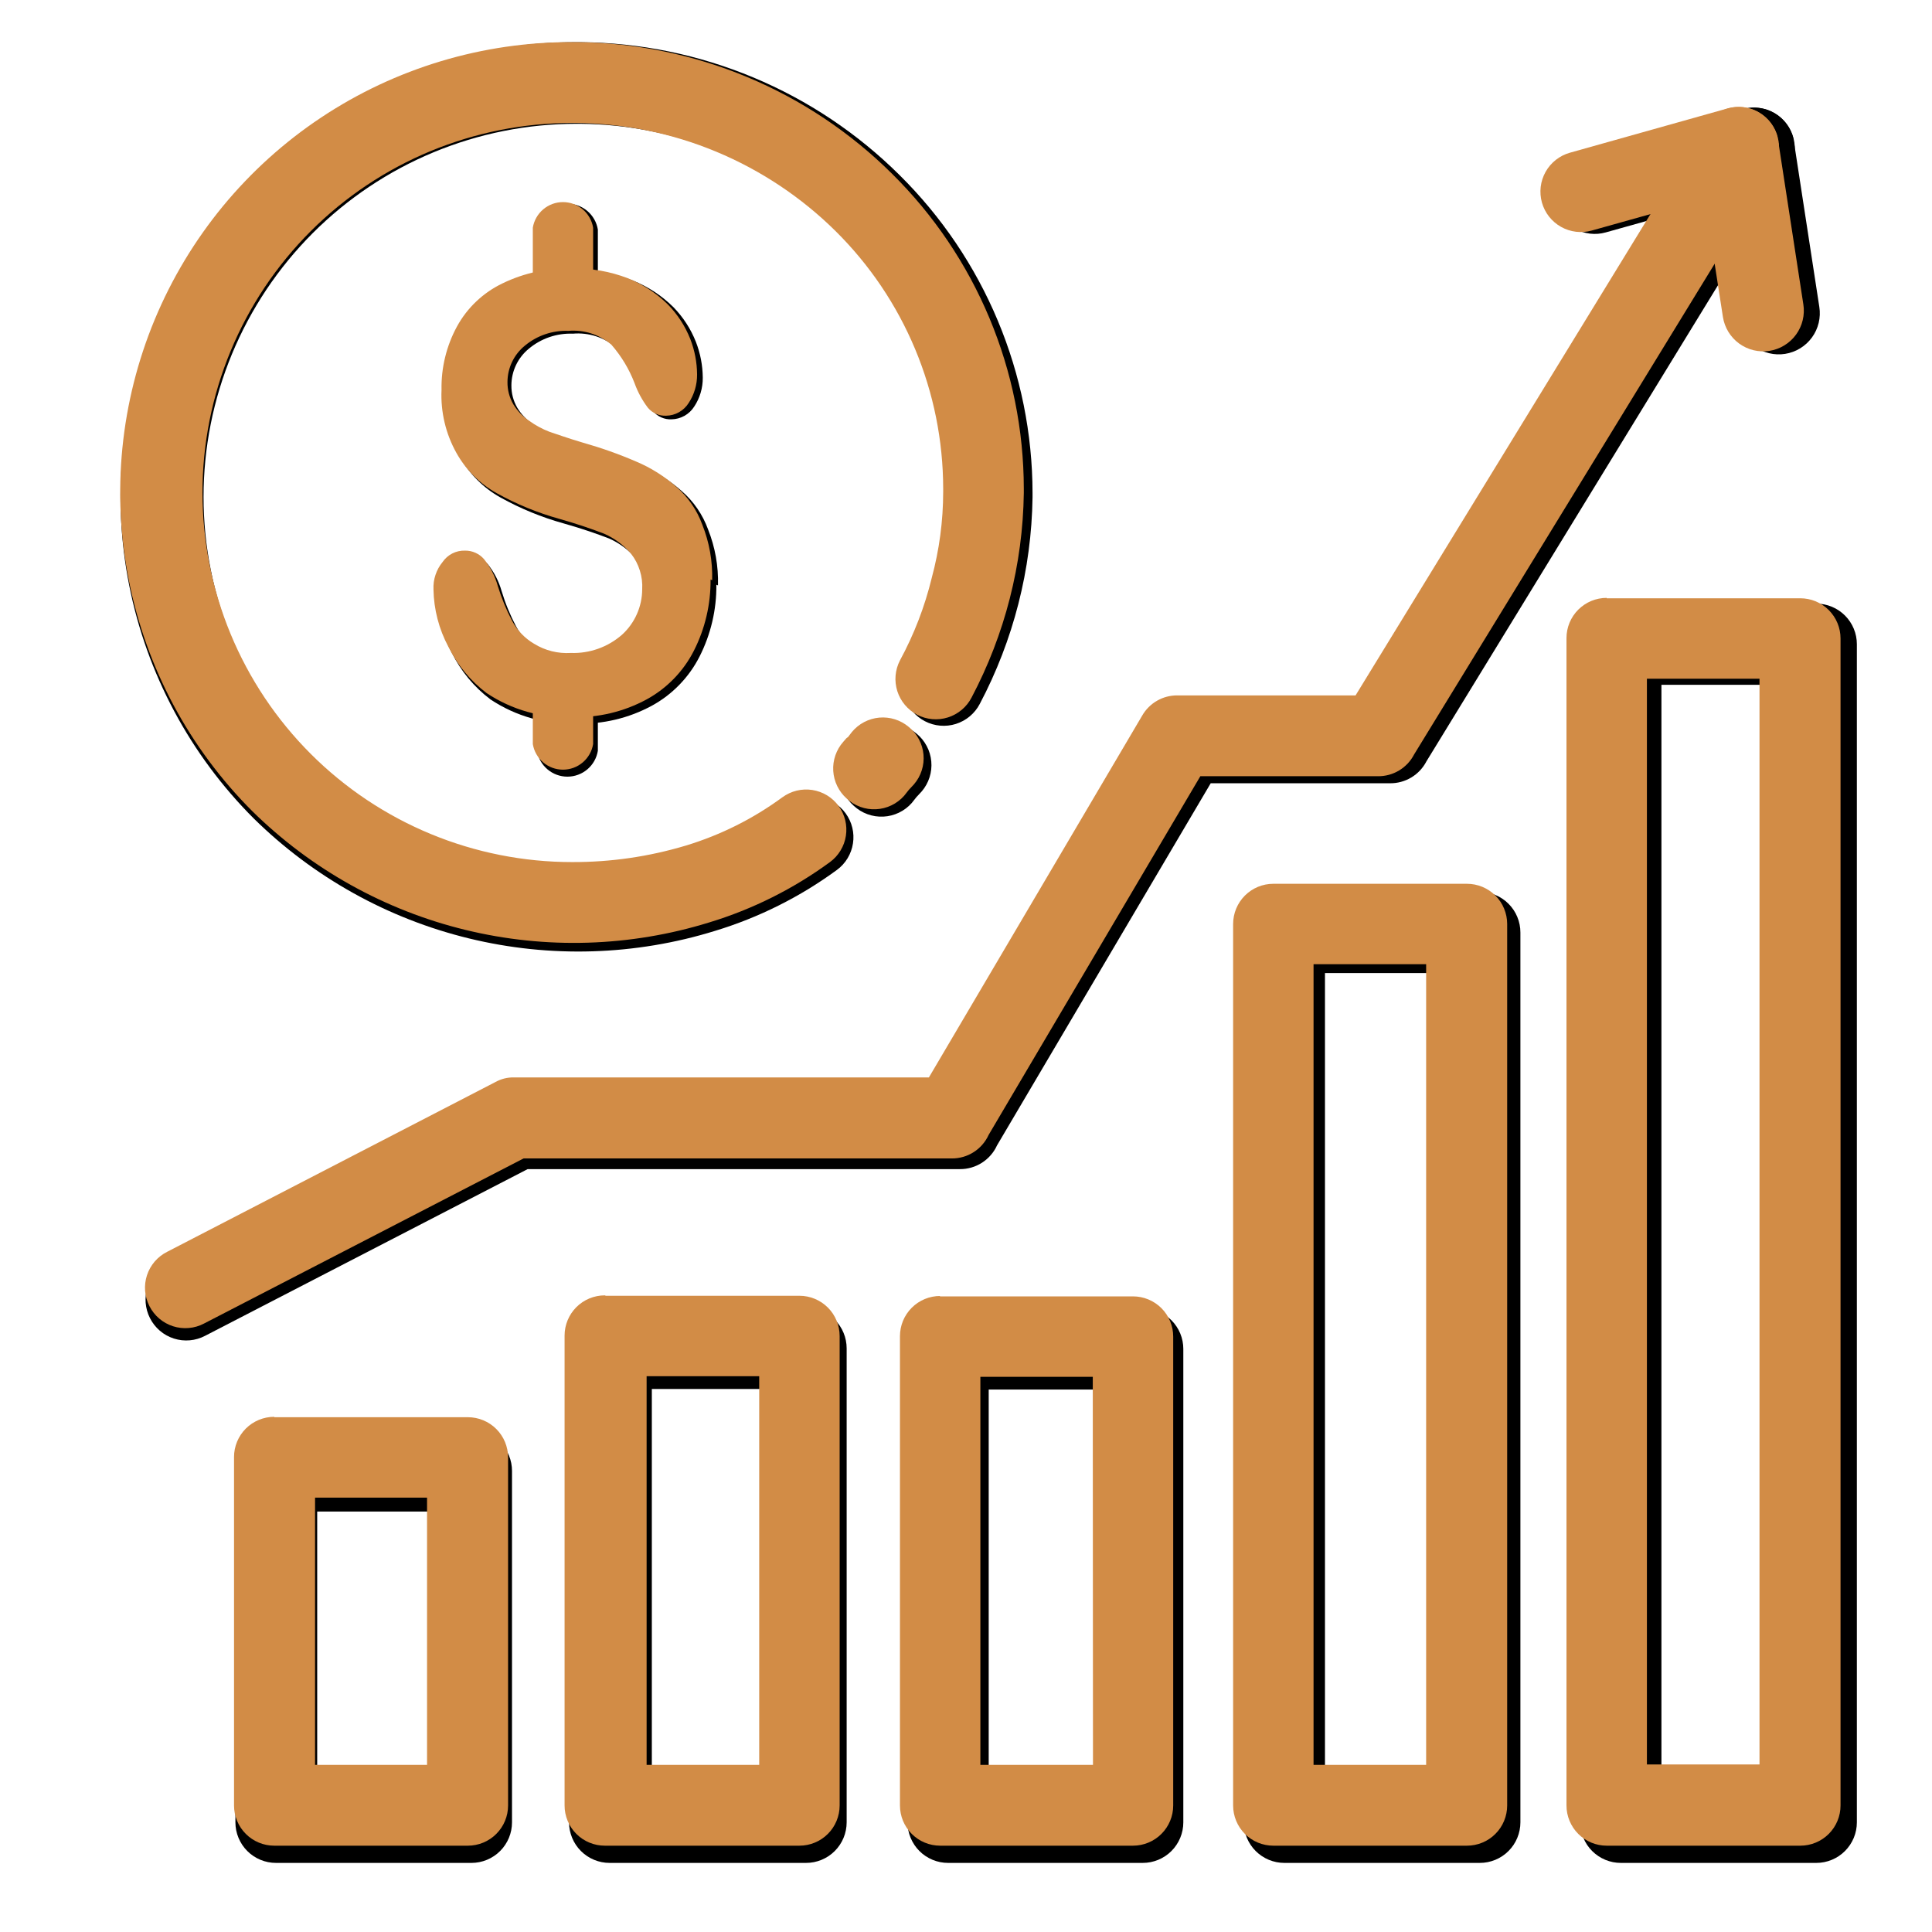
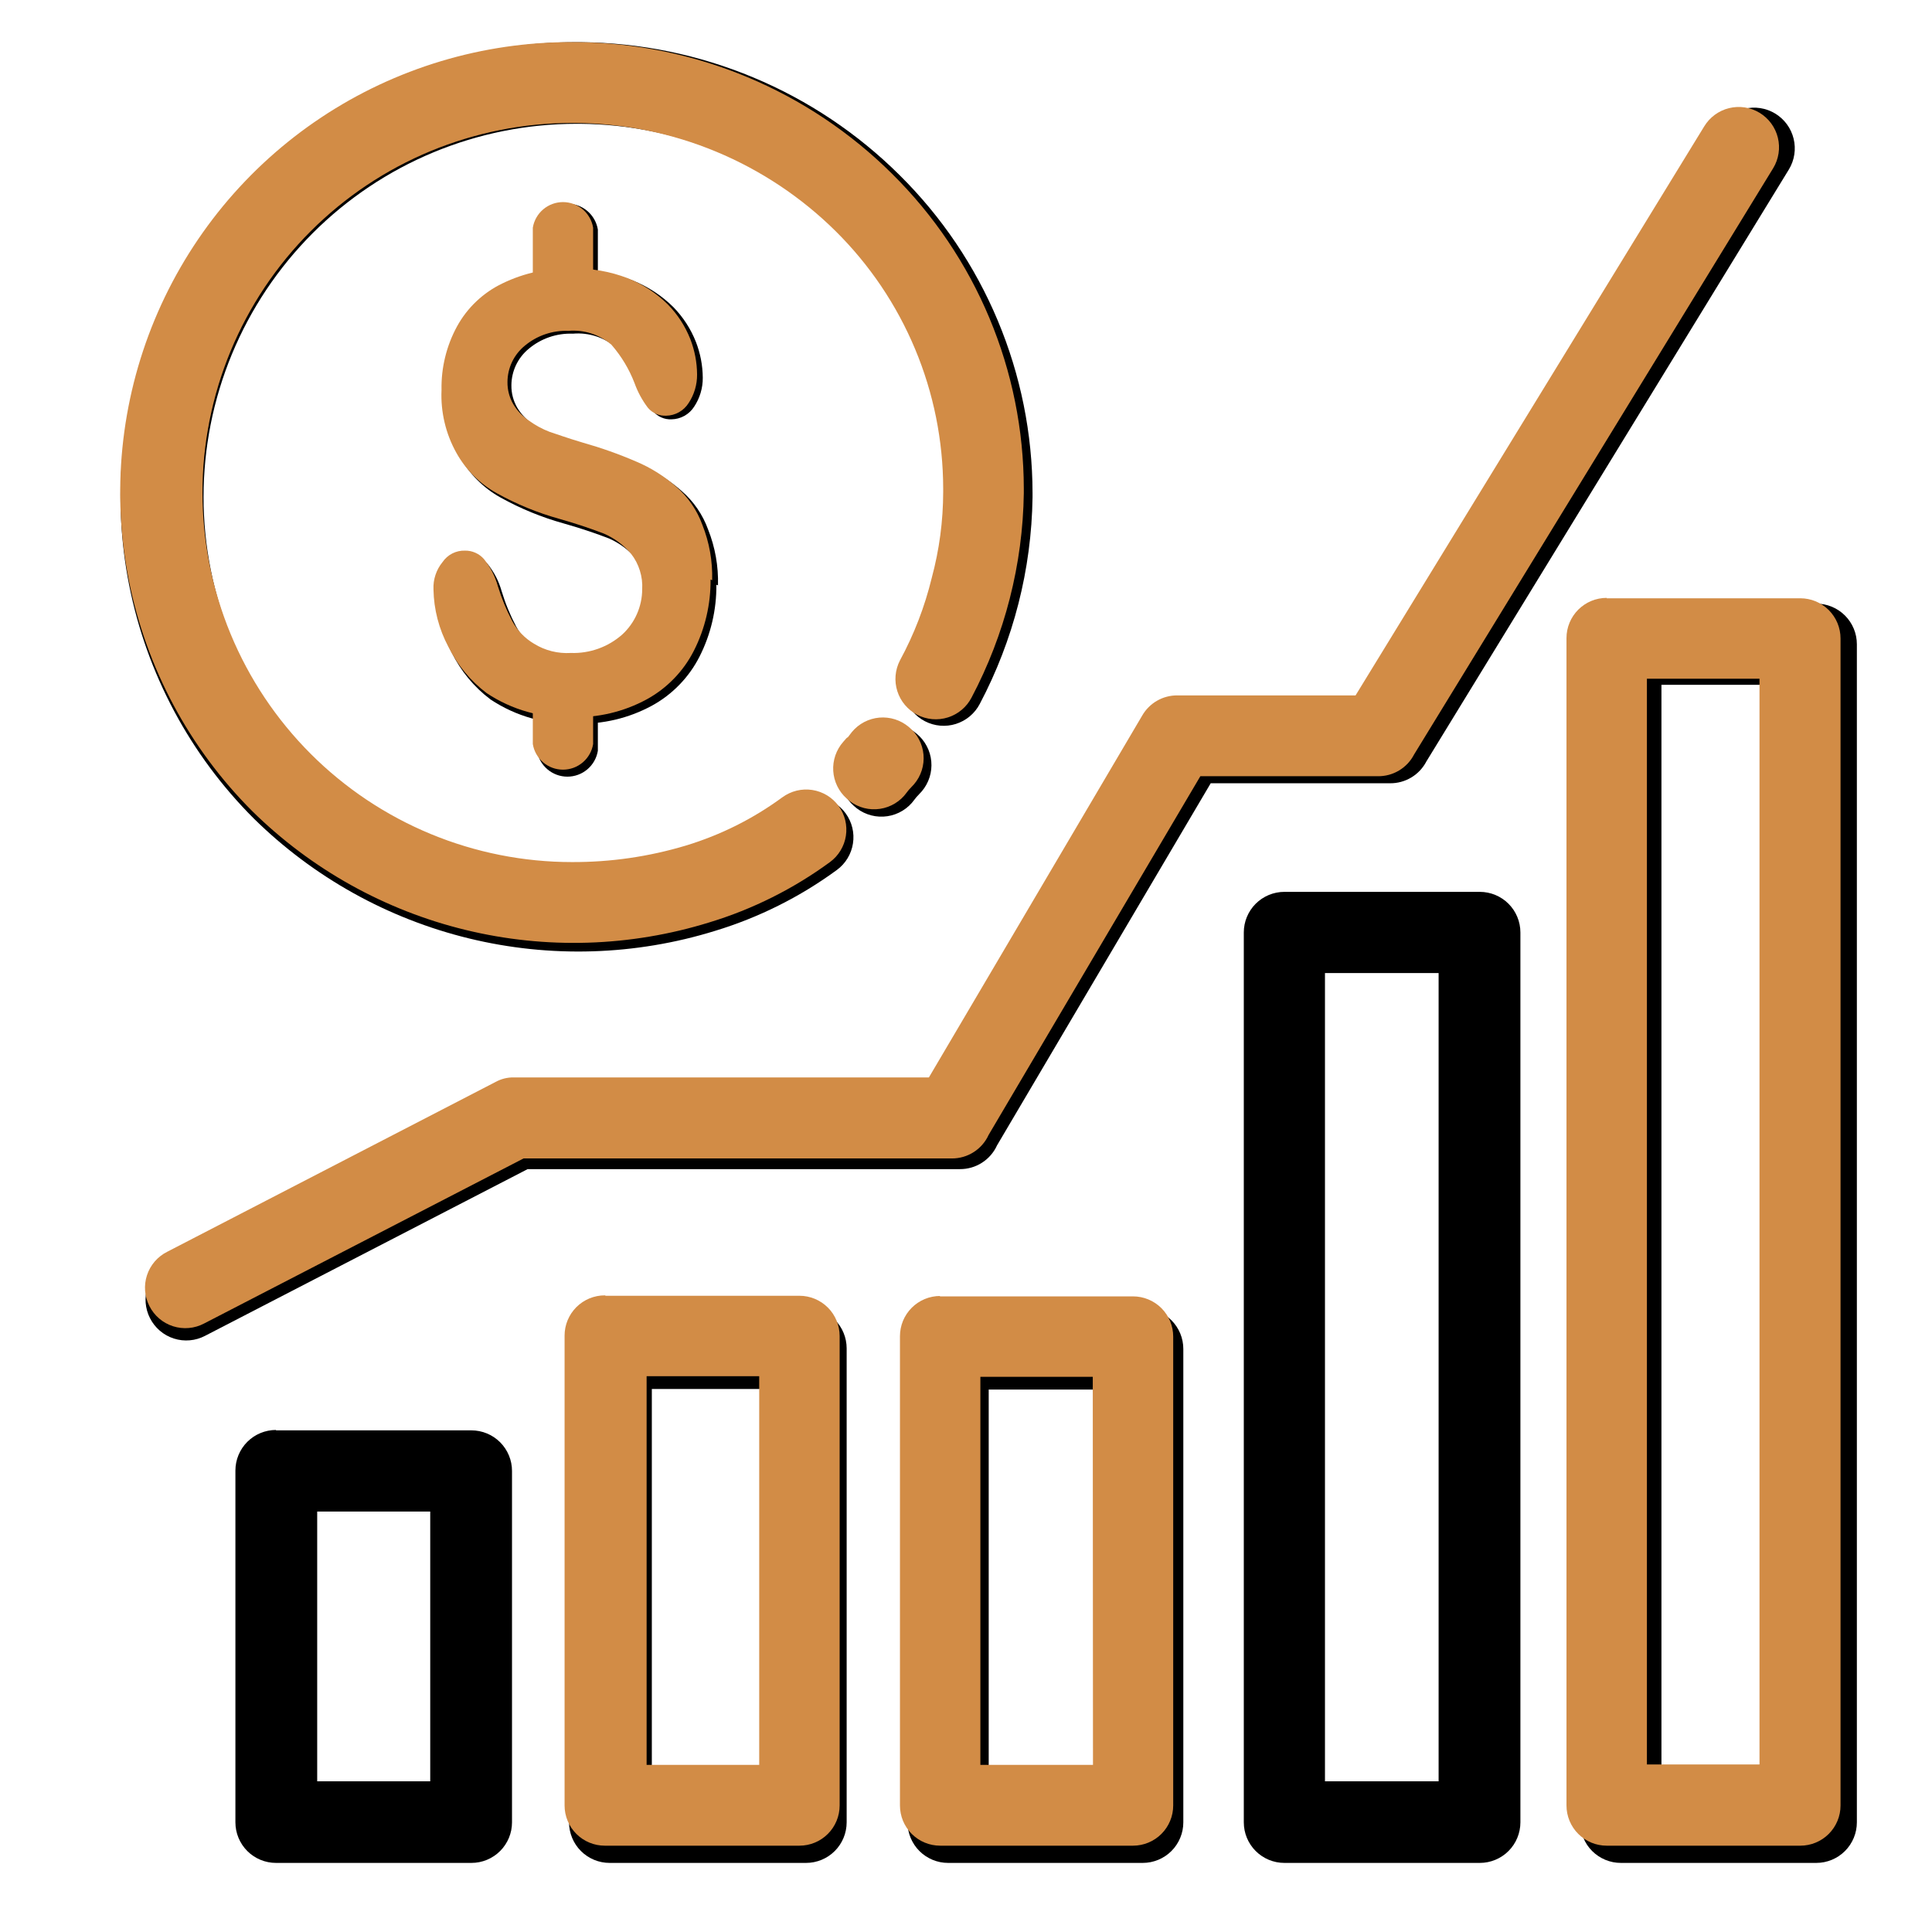
<svg xmlns="http://www.w3.org/2000/svg" width="1024" zoomAndPan="magnify" viewBox="0 0 768 768" height="1024" preserveAspectRatio="xMidYMid meet">
  <defs>
    <clipPath id="a7c05a5a87">
      <path d="M 628 239 L 738.293 239 L 738.293 741 L 628 741 Z M 628 239 " clip-rule="nonzero" />
    </clipPath>
    <clipPath id="cc08c8d5b9">
      <path d="M 622 237 L 731.543 237 L 731.543 734 L 622 734 Z M 622 237 " clip-rule="nonzero" />
    </clipPath>
  </defs>
-   <path fill="#000000" d="M 638.344 92.375 C 637.832 92.52 637.316 92.641 636.793 92.734 C 636.27 92.828 635.742 92.895 635.215 92.938 C 634.684 92.977 634.152 92.992 633.621 92.984 C 633.09 92.973 632.562 92.938 632.035 92.875 C 631.504 92.812 630.98 92.723 630.465 92.609 C 629.945 92.496 629.434 92.355 628.926 92.191 C 628.422 92.027 627.926 91.84 627.438 91.625 C 626.953 91.414 626.477 91.176 626.012 90.918 C 625.551 90.656 625.102 90.375 624.664 90.07 C 624.227 89.77 623.809 89.445 623.402 89.098 C 623 88.754 622.613 88.391 622.246 88.004 C 621.879 87.621 621.527 87.223 621.199 86.805 C 620.871 86.387 620.562 85.953 620.277 85.508 C 619.992 85.059 619.727 84.598 619.488 84.125 C 619.246 83.652 619.027 83.168 618.836 82.672 C 618.641 82.18 618.473 81.676 618.328 81.164 C 618.184 80.652 618.066 80.133 617.973 79.609 C 617.879 79.086 617.812 78.562 617.77 78.031 C 617.73 77.5 617.715 76.973 617.723 76.441 C 617.734 75.91 617.773 75.379 617.836 74.852 C 617.898 74.324 617.984 73.801 618.098 73.281 C 618.215 72.762 618.352 72.25 618.516 71.746 C 618.684 71.238 618.871 70.742 619.086 70.258 C 619.297 69.77 619.535 69.293 619.793 68.832 C 620.055 68.367 620.336 67.918 620.641 67.48 C 620.945 67.047 621.27 66.625 621.613 66.223 C 621.961 65.82 622.324 65.434 622.707 65.066 C 623.09 64.695 623.492 64.348 623.91 64.02 C 624.324 63.691 624.758 63.383 625.207 63.098 C 625.652 62.812 626.113 62.547 626.59 62.309 C 627.062 62.066 627.547 61.848 628.039 61.656 C 628.535 61.461 629.039 61.293 629.551 61.148 L 692.715 43.398 C 693.23 43.25 693.75 43.125 694.273 43.027 C 694.801 42.93 695.332 42.859 695.863 42.812 C 696.398 42.77 696.934 42.75 697.469 42.758 C 698.004 42.766 698.535 42.801 699.066 42.863 C 699.598 42.922 700.125 43.012 700.648 43.125 C 701.172 43.238 701.688 43.375 702.195 43.543 C 702.707 43.707 703.207 43.898 703.695 44.109 C 704.188 44.324 704.664 44.566 705.133 44.828 C 705.598 45.09 706.051 45.375 706.488 45.68 C 706.926 45.988 707.348 46.316 707.754 46.668 C 708.16 47.016 708.547 47.383 708.914 47.773 C 709.285 48.16 709.633 48.566 709.961 48.988 C 710.289 49.41 710.598 49.848 710.879 50.301 C 711.164 50.754 711.426 51.219 711.668 51.699 C 711.906 52.18 712.117 52.668 712.309 53.168 C 712.5 53.668 712.664 54.18 712.801 54.695 C 712.801 55.582 712.801 56.551 713.285 57.438 L 723.207 121.988 C 723.293 122.516 723.348 123.047 723.379 123.582 C 723.41 124.117 723.414 124.652 723.395 125.184 C 723.371 125.719 723.324 126.254 723.25 126.781 C 723.18 127.312 723.078 127.836 722.953 128.355 C 722.828 128.879 722.676 129.391 722.5 129.895 C 722.324 130.402 722.125 130.895 721.902 131.383 C 721.676 131.867 721.43 132.34 721.16 132.801 C 720.887 133.266 720.594 133.711 720.281 134.145 C 719.965 134.574 719.629 134.992 719.273 135.391 C 718.918 135.793 718.543 136.172 718.152 136.535 C 717.758 136.898 717.348 137.242 716.922 137.562 C 716.496 137.887 716.055 138.188 715.598 138.465 C 715.141 138.746 714.672 139 714.191 139.234 C 713.707 139.469 713.215 139.676 712.715 139.859 C 712.211 140.047 711.703 140.207 711.184 140.34 C 710.668 140.477 710.145 140.582 709.617 140.668 C 709.086 140.75 708.555 140.809 708.023 140.84 C 707.488 140.871 706.953 140.875 706.418 140.852 C 705.887 140.832 705.352 140.785 704.824 140.711 C 704.293 140.637 703.77 140.535 703.25 140.41 C 702.727 140.285 702.215 140.137 701.711 139.961 C 701.203 139.785 700.711 139.586 700.223 139.359 C 699.738 139.137 699.266 138.887 698.805 138.617 C 698.344 138.344 697.895 138.055 697.465 137.738 C 697.031 137.422 696.613 137.086 696.215 136.73 C 695.816 136.375 695.434 136 695.07 135.609 C 694.707 135.215 694.367 134.805 694.043 134.379 C 693.723 133.953 693.422 133.512 693.141 133.055 C 692.863 132.598 692.605 132.129 692.375 131.645 C 692.141 131.164 691.93 130.672 691.746 130.172 C 691.562 129.668 691.402 129.16 691.266 128.641 C 691.133 128.125 691.023 127.602 690.941 127.07 L 683.602 79.707 Z M 638.344 92.375 " fill-opacity="1" fill-rule="nonzero" />
  <g clip-path="url(#a7c05a5a87)">
    <path fill="#000000" d="M 705.621 272.227 L 660.449 272.227 L 660.449 707.938 L 705.621 707.938 Z M 644.312 239.953 L 722 239.953 C 722.527 239.953 723.055 239.98 723.578 240.031 C 724.105 240.082 724.629 240.16 725.145 240.262 C 725.664 240.367 726.176 240.496 726.684 240.648 C 727.188 240.801 727.684 240.98 728.172 241.18 C 728.66 241.383 729.137 241.609 729.605 241.859 C 730.07 242.105 730.523 242.379 730.961 242.672 C 731.402 242.965 731.824 243.281 732.234 243.617 C 732.641 243.949 733.035 244.305 733.406 244.68 C 733.781 245.055 734.137 245.445 734.469 245.852 C 734.805 246.262 735.121 246.684 735.414 247.125 C 735.707 247.562 735.977 248.016 736.227 248.484 C 736.477 248.949 736.703 249.426 736.906 249.914 C 737.105 250.402 737.285 250.898 737.438 251.406 C 737.59 251.91 737.719 252.422 737.824 252.941 C 737.926 253.461 738.004 253.984 738.055 254.508 C 738.105 255.035 738.133 255.562 738.133 256.09 L 738.133 724.398 C 738.133 724.926 738.105 725.453 738.055 725.98 C 738.004 726.508 737.926 727.027 737.824 727.547 C 737.719 728.066 737.59 728.578 737.438 729.082 C 737.285 729.59 737.105 730.086 736.906 730.574 C 736.703 731.062 736.477 731.539 736.227 732.004 C 735.977 732.473 735.707 732.926 735.414 733.363 C 735.121 733.805 734.805 734.227 734.469 734.637 C 734.137 735.043 733.781 735.438 733.406 735.809 C 733.035 736.184 732.641 736.539 732.234 736.875 C 731.824 737.207 731.402 737.523 730.961 737.816 C 730.523 738.109 730.07 738.383 729.605 738.629 C 729.137 738.879 728.66 739.105 728.172 739.309 C 727.684 739.512 727.188 739.688 726.684 739.84 C 726.176 739.996 725.664 740.121 725.145 740.227 C 724.629 740.328 724.105 740.406 723.578 740.457 C 723.055 740.512 722.527 740.535 722 740.535 L 644.312 740.535 C 643.785 740.535 643.258 740.512 642.73 740.457 C 642.207 740.406 641.684 740.328 641.164 740.227 C 640.648 740.121 640.137 739.996 639.629 739.84 C 639.125 739.688 638.629 739.512 638.141 739.309 C 637.652 739.105 637.172 738.879 636.707 738.629 C 636.242 738.383 635.789 738.109 635.352 737.816 C 634.91 737.523 634.488 737.207 634.078 736.875 C 633.668 736.539 633.277 736.184 632.906 735.809 C 632.531 735.438 632.176 735.043 631.84 734.637 C 631.508 734.227 631.191 733.805 630.898 733.363 C 630.605 732.926 630.332 732.473 630.086 732.004 C 629.836 731.539 629.609 731.062 629.406 730.574 C 629.207 730.086 629.027 729.59 628.875 729.082 C 628.719 728.578 628.594 728.066 628.488 727.547 C 628.387 727.027 628.309 726.508 628.258 725.98 C 628.207 725.453 628.18 724.926 628.18 724.398 L 628.18 255.93 C 628.18 255.398 628.207 254.875 628.258 254.348 C 628.309 253.82 628.387 253.301 628.488 252.781 C 628.594 252.262 628.719 251.75 628.875 251.246 C 629.027 250.738 629.207 250.242 629.406 249.754 C 629.609 249.266 629.836 248.789 630.086 248.32 C 630.332 247.855 630.605 247.402 630.898 246.965 C 631.191 246.523 631.508 246.102 631.84 245.691 C 632.176 245.281 632.531 244.891 632.906 244.52 C 633.277 244.145 633.668 243.789 634.078 243.453 C 634.488 243.121 634.91 242.805 635.352 242.512 C 635.789 242.219 636.242 241.945 636.707 241.695 C 637.172 241.449 637.652 241.223 638.141 241.02 C 638.629 240.816 639.125 240.641 639.629 240.484 C 640.137 240.332 640.648 240.203 641.164 240.102 C 641.684 240 642.207 239.922 642.73 239.867 C 643.258 239.816 643.785 239.793 644.312 239.793 Z M 644.312 239.953 " fill-opacity="1" fill-rule="nonzero" />
  </g>
  <path fill="#000000" d="M 571.871 386.805 L 526.695 386.805 L 526.695 708.102 L 571.871 708.102 Z M 510.562 354.527 L 588.246 354.527 C 588.777 354.527 589.305 354.555 589.828 354.605 C 590.355 354.656 590.875 354.734 591.395 354.84 C 591.914 354.941 592.426 355.07 592.93 355.223 C 593.438 355.375 593.934 355.555 594.422 355.758 C 594.91 355.961 595.387 356.184 595.852 356.434 C 596.32 356.684 596.773 356.953 597.211 357.25 C 597.652 357.543 598.074 357.855 598.484 358.191 C 598.891 358.527 599.281 358.883 599.656 359.254 C 600.031 359.629 600.383 360.02 600.719 360.43 C 601.055 360.836 601.367 361.262 601.664 361.699 C 601.957 362.141 602.227 362.594 602.477 363.059 C 602.727 363.523 602.949 364.004 603.152 364.492 C 603.355 364.98 603.535 365.477 603.688 365.98 C 603.84 366.488 603.969 367 604.07 367.52 C 604.176 368.035 604.254 368.559 604.305 369.086 C 604.355 369.609 604.383 370.137 604.383 370.668 L 604.383 724.398 C 604.383 724.926 604.355 725.453 604.305 725.98 C 604.254 726.508 604.176 727.027 604.07 727.547 C 603.969 728.066 603.84 728.578 603.688 729.082 C 603.535 729.59 603.355 730.086 603.152 730.574 C 602.949 731.062 602.727 731.539 602.477 732.004 C 602.227 732.473 601.957 732.926 601.664 733.363 C 601.367 733.805 601.055 734.227 600.719 734.637 C 600.383 735.043 600.031 735.438 599.656 735.809 C 599.281 736.184 598.891 736.539 598.484 736.875 C 598.074 737.207 597.652 737.523 597.211 737.816 C 596.773 738.109 596.32 738.383 595.852 738.629 C 595.387 738.879 594.91 739.105 594.422 739.309 C 593.934 739.512 593.438 739.688 592.93 739.84 C 592.426 739.996 591.914 740.121 591.395 740.227 C 590.875 740.328 590.355 740.406 589.828 740.457 C 589.305 740.512 588.777 740.535 588.246 740.535 L 510.562 740.535 C 510.035 740.535 509.508 740.512 508.98 740.457 C 508.453 740.406 507.934 740.328 507.414 740.227 C 506.895 740.121 506.383 739.996 505.879 739.84 C 505.375 739.688 504.875 739.512 504.387 739.309 C 503.898 739.105 503.422 738.879 502.957 738.629 C 502.492 738.383 502.039 738.109 501.598 737.816 C 501.16 737.523 500.734 737.207 500.328 736.875 C 499.918 736.539 499.527 736.184 499.152 735.809 C 498.781 735.438 498.426 735.043 498.09 734.637 C 497.754 734.227 497.441 733.805 497.148 733.363 C 496.855 732.926 496.582 732.473 496.332 732.004 C 496.086 731.539 495.859 731.062 495.656 730.574 C 495.453 730.086 495.277 729.59 495.121 729.082 C 494.969 728.578 494.84 728.066 494.738 727.547 C 494.637 727.027 494.559 726.508 494.508 725.98 C 494.453 725.453 494.43 724.926 494.43 724.398 L 494.43 370.668 C 494.43 370.137 494.453 369.609 494.508 369.086 C 494.559 368.559 494.637 368.035 494.738 367.52 C 494.84 367 494.969 366.488 495.121 365.98 C 495.277 365.477 495.453 364.98 495.656 364.492 C 495.859 364.004 496.086 363.523 496.332 363.059 C 496.582 362.594 496.855 362.141 497.148 361.699 C 497.441 361.262 497.754 360.836 498.09 360.43 C 498.426 360.02 498.781 359.629 499.152 359.254 C 499.527 358.883 499.918 358.527 500.328 358.191 C 500.734 357.855 501.16 357.543 501.598 357.25 C 502.039 356.953 502.492 356.684 502.957 356.434 C 503.422 356.184 503.898 355.961 504.387 355.758 C 504.875 355.555 505.375 355.375 505.879 355.223 C 506.383 355.07 506.898 354.941 507.414 354.84 C 507.934 354.734 508.453 354.656 508.98 354.605 C 509.508 354.555 510.035 354.527 510.562 354.527 Z M 510.562 354.527 " fill-opacity="1" fill-rule="nonzero" />
  <path fill="#000000" d="M 438.121 552.375 L 393.027 552.375 L 393.027 708.102 L 438.203 708.102 Z M 376.73 520.098 L 454.254 520.098 C 454.781 520.098 455.309 520.125 455.836 520.176 C 456.363 520.227 456.883 520.305 457.402 520.41 C 457.922 520.512 458.434 520.641 458.938 520.793 C 459.445 520.945 459.941 521.125 460.43 521.328 C 460.918 521.531 461.395 521.754 461.859 522.004 C 462.324 522.254 462.777 522.523 463.219 522.816 C 463.656 523.113 464.082 523.426 464.488 523.762 C 464.898 524.098 465.289 524.453 465.664 524.824 C 466.035 525.199 466.391 525.59 466.727 526 C 467.062 526.406 467.375 526.832 467.668 527.27 C 467.965 527.711 468.234 528.164 468.484 528.629 C 468.734 529.094 468.957 529.57 469.16 530.059 C 469.363 530.547 469.539 531.047 469.695 531.551 C 469.848 532.059 469.977 532.57 470.078 533.086 C 470.18 533.605 470.258 534.129 470.312 534.656 C 470.363 535.18 470.387 535.707 470.387 536.234 L 470.387 724.398 C 470.387 724.926 470.363 725.453 470.312 725.98 C 470.258 726.508 470.18 727.027 470.078 727.547 C 469.977 728.066 469.848 728.578 469.695 729.082 C 469.539 729.59 469.363 730.086 469.16 730.574 C 468.957 731.062 468.734 731.539 468.484 732.004 C 468.234 732.473 467.965 732.926 467.668 733.363 C 467.375 733.805 467.062 734.227 466.727 734.637 C 466.391 735.043 466.035 735.438 465.664 735.809 C 465.289 736.184 464.898 736.539 464.488 736.875 C 464.082 737.207 463.656 737.523 463.219 737.816 C 462.777 738.109 462.324 738.383 461.859 738.629 C 461.395 738.879 460.918 739.105 460.43 739.309 C 459.941 739.512 459.445 739.688 458.938 739.84 C 458.434 739.996 457.922 740.121 457.402 740.227 C 456.883 740.328 456.363 740.406 455.836 740.457 C 455.309 740.512 454.781 740.535 454.254 740.535 L 376.891 740.535 C 376.363 740.535 375.836 740.512 375.309 740.457 C 374.785 740.406 374.262 740.328 373.746 740.227 C 373.227 740.121 372.715 739.996 372.207 739.84 C 371.703 739.688 371.207 739.512 370.719 739.309 C 370.23 739.105 369.754 738.879 369.285 738.629 C 368.82 738.383 368.367 738.109 367.93 737.816 C 367.488 737.523 367.066 737.207 366.656 736.875 C 366.25 736.539 365.855 736.184 365.484 735.809 C 365.109 735.438 364.754 735.043 364.422 734.637 C 364.086 734.227 363.77 733.805 363.477 733.363 C 363.184 732.926 362.91 732.473 362.664 732.004 C 362.414 731.539 362.188 731.062 361.984 730.574 C 361.785 730.086 361.605 729.59 361.453 729.082 C 361.301 728.578 361.172 728.066 361.066 727.547 C 360.965 727.027 360.887 726.508 360.836 725.98 C 360.785 725.453 360.758 724.926 360.758 724.398 L 360.758 536.074 C 360.758 535.547 360.785 535.02 360.836 534.492 C 360.887 533.969 360.965 533.445 361.066 532.926 C 361.172 532.406 361.301 531.895 361.453 531.391 C 361.605 530.883 361.785 530.387 361.984 529.898 C 362.188 529.41 362.414 528.934 362.664 528.469 C 362.914 528 363.184 527.547 363.477 527.109 C 363.77 526.668 364.086 526.246 364.422 525.836 C 364.754 525.43 365.109 525.039 365.484 524.664 C 365.855 524.289 366.25 523.938 366.656 523.602 C 367.066 523.266 367.488 522.949 367.93 522.656 C 368.367 522.363 368.82 522.094 369.285 521.844 C 369.754 521.594 370.23 521.367 370.719 521.164 C 371.207 520.965 371.703 520.785 372.207 520.633 C 372.715 520.48 373.227 520.352 373.746 520.246 C 374.262 520.145 374.785 520.066 375.309 520.016 C 375.836 519.965 376.363 519.938 376.891 519.938 Z M 376.73 520.098 " fill-opacity="1" fill-rule="nonzero" />
  <path fill="#000000" d="M 304.289 552.133 L 259.113 552.133 L 259.113 708.102 L 304.289 708.102 Z M 242.738 519.855 L 320.422 519.855 C 320.953 519.855 321.477 519.883 322.004 519.934 C 322.531 519.984 323.051 520.062 323.57 520.168 C 324.09 520.27 324.602 520.398 325.105 520.551 C 325.613 520.703 326.109 520.883 326.598 521.086 C 327.086 521.289 327.562 521.512 328.027 521.762 C 328.496 522.012 328.945 522.281 329.387 522.578 C 329.824 522.871 330.25 523.184 330.656 523.52 C 331.066 523.855 331.457 524.211 331.832 524.582 C 332.203 524.957 332.559 525.348 332.895 525.758 C 333.23 526.164 333.543 526.59 333.836 527.027 C 334.133 527.469 334.402 527.922 334.652 528.387 C 334.902 528.852 335.125 529.332 335.328 529.82 C 335.531 530.309 335.707 530.805 335.863 531.309 C 336.016 531.816 336.145 532.328 336.246 532.848 C 336.352 533.363 336.426 533.887 336.48 534.414 C 336.531 534.938 336.559 535.465 336.559 535.992 L 336.559 724.398 C 336.559 724.926 336.531 725.453 336.48 725.98 C 336.426 726.508 336.352 727.027 336.246 727.547 C 336.145 728.066 336.016 728.578 335.863 729.082 C 335.707 729.59 335.531 730.086 335.328 730.574 C 335.125 731.062 334.902 731.539 334.652 732.004 C 334.402 732.473 334.133 732.926 333.836 733.363 C 333.543 733.805 333.23 734.227 332.895 734.637 C 332.559 735.043 332.203 735.438 331.832 735.809 C 331.457 736.184 331.066 736.539 330.656 736.875 C 330.25 737.207 329.824 737.523 329.387 737.816 C 328.945 738.109 328.496 738.383 328.027 738.629 C 327.562 738.879 327.086 739.105 326.598 739.309 C 326.109 739.512 325.613 739.688 325.105 739.84 C 324.602 739.996 324.09 740.121 323.57 740.227 C 323.051 740.328 322.531 740.406 322.004 740.457 C 321.477 740.512 320.953 740.535 320.422 740.535 L 242.336 740.535 C 241.805 740.535 241.277 740.512 240.754 740.457 C 240.227 740.406 239.703 740.328 239.188 740.227 C 238.668 740.121 238.156 739.996 237.652 739.84 C 237.145 739.688 236.648 739.512 236.16 739.309 C 235.672 739.105 235.195 738.879 234.73 738.629 C 234.262 738.383 233.809 738.109 233.371 737.816 C 232.93 737.523 232.508 737.207 232.098 736.875 C 231.691 736.539 231.301 736.184 230.926 735.809 C 230.551 735.438 230.199 735.043 229.863 734.637 C 229.527 734.227 229.211 733.805 228.918 733.363 C 228.625 732.926 228.355 732.473 228.105 732.004 C 227.855 731.539 227.629 731.062 227.43 730.574 C 227.227 730.086 227.047 729.59 226.895 729.082 C 226.742 728.578 226.613 728.066 226.512 727.547 C 226.406 727.027 226.328 726.508 226.277 725.98 C 226.227 725.453 226.199 724.926 226.199 724.398 L 226.199 535.832 C 226.199 535.305 226.227 534.777 226.277 534.25 C 226.328 533.727 226.406 533.203 226.512 532.684 C 226.613 532.168 226.742 531.652 226.895 531.148 C 227.047 530.641 227.227 530.145 227.43 529.656 C 227.629 529.168 227.855 528.691 228.105 528.227 C 228.355 527.758 228.625 527.309 228.918 526.867 C 229.211 526.43 229.527 526.004 229.863 525.594 C 230.199 525.188 230.551 524.797 230.926 524.422 C 231.301 524.047 231.691 523.695 232.098 523.359 C 232.508 523.023 232.93 522.707 233.371 522.414 C 233.809 522.121 234.262 521.852 234.73 521.602 C 235.195 521.352 235.672 521.125 236.16 520.922 C 236.648 520.723 237.145 520.543 237.652 520.391 C 238.156 520.238 238.668 520.109 239.188 520.004 C 239.703 519.902 240.227 519.824 240.754 519.773 C 241.277 519.723 241.805 519.695 242.336 519.695 Z M 242.738 519.855 " fill-opacity="1" fill-rule="nonzero" />
  <path fill="#000000" d="M 171.023 600.867 L 126.09 600.867 L 126.09 708.102 L 171.023 708.102 Z M 109.711 568.59 L 187.398 568.59 C 187.926 568.59 188.453 568.617 188.98 568.668 C 189.504 568.723 190.027 568.797 190.547 568.902 C 191.062 569.004 191.574 569.133 192.082 569.285 C 192.586 569.441 193.082 569.617 193.57 569.82 C 194.059 570.023 194.539 570.246 195.004 570.496 C 195.469 570.746 195.922 571.02 196.363 571.312 C 196.801 571.605 197.227 571.918 197.633 572.254 C 198.043 572.59 198.434 572.945 198.805 573.316 C 199.18 573.691 199.535 574.082 199.871 574.492 C 200.203 574.898 200.52 575.324 200.812 575.762 C 201.105 576.203 201.379 576.656 201.625 577.121 C 201.875 577.59 202.102 578.066 202.305 578.555 C 202.508 579.043 202.684 579.539 202.836 580.043 C 202.992 580.551 203.117 581.062 203.223 581.582 C 203.324 582.098 203.402 582.621 203.453 583.148 C 203.508 583.672 203.531 584.199 203.531 584.73 L 203.531 724.398 C 203.531 724.926 203.508 725.453 203.453 725.98 C 203.402 726.508 203.324 727.027 203.223 727.547 C 203.117 728.066 202.992 728.578 202.836 729.082 C 202.684 729.59 202.508 730.086 202.305 730.574 C 202.102 731.062 201.875 731.539 201.625 732.004 C 201.379 732.473 201.105 732.926 200.812 733.363 C 200.52 733.805 200.203 734.227 199.871 734.637 C 199.535 735.043 199.18 735.438 198.805 735.809 C 198.434 736.184 198.043 736.539 197.633 736.875 C 197.227 737.207 196.801 737.523 196.363 737.816 C 195.922 738.109 195.469 738.383 195.004 738.629 C 194.539 738.879 194.059 739.105 193.57 739.309 C 193.082 739.512 192.586 739.688 192.082 739.84 C 191.574 739.996 191.062 740.121 190.547 740.227 C 190.027 740.328 189.504 740.406 188.98 740.457 C 188.453 740.512 187.926 740.535 187.398 740.535 L 109.711 740.535 C 109.184 740.535 108.656 740.512 108.133 740.457 C 107.605 740.406 107.082 740.328 106.566 740.227 C 106.047 740.121 105.535 739.996 105.027 739.84 C 104.523 739.688 104.027 739.512 103.539 739.309 C 103.051 739.105 102.574 738.879 102.105 738.629 C 101.641 738.383 101.188 738.109 100.75 737.816 C 100.309 737.523 99.887 737.207 99.477 736.875 C 99.07 736.539 98.68 736.184 98.305 735.809 C 97.93 735.438 97.574 735.043 97.242 734.637 C 96.906 734.227 96.59 733.805 96.297 733.363 C 96.004 732.926 95.734 732.473 95.484 732.004 C 95.234 731.539 95.008 731.062 94.809 730.574 C 94.605 730.086 94.426 729.59 94.273 729.082 C 94.121 728.578 93.992 728.066 93.887 727.547 C 93.785 727.027 93.707 726.508 93.656 725.98 C 93.605 725.453 93.578 724.926 93.578 724.398 L 93.578 584.566 C 93.578 584.039 93.605 583.512 93.656 582.984 C 93.707 582.461 93.785 581.938 93.887 581.418 C 93.992 580.902 94.121 580.391 94.273 579.883 C 94.426 579.379 94.605 578.879 94.809 578.391 C 95.008 577.902 95.234 577.426 95.484 576.961 C 95.734 576.496 96.004 576.043 96.297 575.602 C 96.59 575.164 96.906 574.738 97.242 574.332 C 97.574 573.922 97.93 573.531 98.305 573.156 C 98.68 572.785 99.07 572.43 99.477 572.094 C 99.887 571.758 100.309 571.445 100.75 571.148 C 101.188 570.855 101.641 570.586 102.105 570.336 C 102.574 570.086 103.051 569.859 103.539 569.66 C 104.027 569.457 104.523 569.277 105.027 569.125 C 105.535 568.973 106.047 568.844 106.566 568.742 C 107.082 568.637 107.605 568.559 108.133 568.508 C 108.656 568.457 109.184 568.43 109.711 568.43 Z M 109.711 568.59 " fill-opacity="1" fill-rule="nonzero" />
  <path fill="#000000" d="M 313.566 319.832 C 313.992 319.52 314.434 319.227 314.887 318.957 C 315.344 318.688 315.812 318.438 316.289 318.215 C 316.77 317.988 317.258 317.789 317.758 317.613 C 318.258 317.438 318.766 317.285 319.277 317.16 C 319.793 317.031 320.312 316.93 320.836 316.855 C 321.359 316.781 321.887 316.73 322.414 316.707 C 322.945 316.684 323.473 316.688 324 316.715 C 324.531 316.742 325.055 316.797 325.578 316.879 C 326.102 316.957 326.621 317.066 327.133 317.195 C 327.648 317.328 328.152 317.484 328.648 317.664 C 329.148 317.848 329.633 318.051 330.113 318.281 C 330.59 318.508 331.055 318.762 331.508 319.035 C 331.961 319.312 332.398 319.609 332.82 319.926 C 333.242 320.242 333.652 320.582 334.039 320.941 C 334.43 321.297 334.801 321.676 335.156 322.07 C 335.508 322.465 335.84 322.875 336.152 323.301 C 336.465 323.727 336.754 324.168 337.02 324.621 C 337.289 325.078 337.535 325.543 337.754 326.02 C 337.977 326.5 338.176 326.988 338.352 327.484 C 338.523 327.984 338.672 328.488 338.797 329 C 338.922 329.512 339.023 330.027 339.098 330.551 C 339.172 331.074 339.219 331.598 339.242 332.125 C 339.266 332.652 339.262 333.176 339.23 333.703 C 339.203 334.23 339.148 334.754 339.066 335.273 C 338.988 335.797 338.883 336.312 338.75 336.824 C 338.621 337.332 338.465 337.836 338.285 338.332 C 338.105 338.828 337.902 339.312 337.672 339.789 C 337.445 340.266 337.195 340.727 336.922 341.18 C 336.648 341.629 336.355 342.066 336.039 342.488 C 335.723 342.91 335.387 343.316 335.031 343.703 C 334.676 344.094 334.301 344.465 333.91 344.816 C 333.516 345.168 333.109 345.5 332.684 345.812 C 325.355 351.184 317.629 355.898 309.504 359.961 C 301.383 364.023 292.973 367.379 284.281 370.02 C 280.336 371.242 276.355 372.332 272.336 373.285 C 268.32 374.238 264.273 375.055 260.199 375.734 C 256.125 376.414 252.035 376.957 247.922 377.363 C 243.812 377.77 239.695 378.035 235.566 378.16 C 231.438 378.289 227.309 378.277 223.184 378.125 C 219.055 377.977 214.938 377.688 210.832 377.258 C 206.723 376.828 202.633 376.262 198.566 375.559 C 194.496 374.855 190.453 374.016 186.441 373.039 C 182.426 372.062 178.453 370.949 174.516 369.707 C 170.574 368.461 166.684 367.086 162.84 365.578 C 158.992 364.07 155.203 362.438 151.469 360.676 C 147.73 358.914 144.059 357.027 140.453 355.016 C 136.844 353.008 133.309 350.879 129.844 348.629 C 126.379 346.383 122.992 344.02 119.688 341.543 C 116.383 339.066 113.164 336.48 110.031 333.789 C 106.898 331.094 103.863 328.297 100.918 325.402 C 97.773 322.258 94.75 319.008 91.844 315.641 C 88.941 312.277 86.164 308.812 83.516 305.242 C 80.863 301.672 78.352 298.012 75.973 294.254 C 73.594 290.5 71.355 286.664 69.258 282.742 C 67.164 278.824 65.215 274.832 63.414 270.766 C 61.613 266.703 59.965 262.578 58.465 258.395 C 56.969 254.207 55.629 249.973 54.441 245.688 C 53.258 241.402 52.234 237.082 51.367 232.719 C 50.5 228.359 49.797 223.973 49.254 219.562 C 48.715 215.148 48.332 210.723 48.117 206.285 C 47.902 201.844 47.852 197.402 47.961 192.957 C 48.074 188.516 48.352 184.078 48.789 179.656 C 49.227 175.234 49.828 170.832 50.594 166.453 C 51.355 162.074 52.281 157.727 53.363 153.418 C 54.449 149.105 55.691 144.84 57.09 140.621 C 58.488 136.402 60.043 132.238 61.746 128.133 C 63.453 124.031 65.309 119.992 67.312 116.027 C 69.316 112.059 71.461 108.168 73.754 104.359 C 76.043 100.551 78.473 96.828 81.035 93.199 C 83.602 89.57 86.297 86.039 89.121 82.605 C 91.949 79.176 94.895 75.852 97.965 72.641 C 101.039 69.426 104.223 66.328 107.52 63.352 C 110.82 60.371 114.223 57.52 117.734 54.793 C 121.242 52.062 124.848 49.469 128.551 47.008 C 132.25 44.547 136.035 42.223 139.91 40.043 C 143.781 37.859 147.727 35.824 151.75 33.934 C 155.773 32.043 159.859 30.305 164.012 28.715 C 168.16 27.125 172.363 25.691 176.621 24.41 C 180.879 23.133 185.176 22.012 189.516 21.051 C 193.855 20.09 198.223 19.289 202.621 18.648 C 207.02 18.012 211.434 17.535 215.867 17.219 C 220.301 16.906 224.742 16.758 229.184 16.773 L 231.039 16.773 C 236.906 16.824 242.754 17.156 248.586 17.773 C 254.418 18.391 260.203 19.289 265.949 20.469 C 271.695 21.645 277.371 23.098 282.973 24.824 C 288.578 26.551 294.086 28.543 299.5 30.801 C 304.91 33.062 310.199 35.578 315.371 38.348 C 320.539 41.121 325.562 44.137 330.438 47.395 C 335.312 50.652 340.023 54.137 344.562 57.852 C 349.102 61.562 353.453 65.488 357.613 69.621 C 361.777 73.742 365.727 78.059 369.469 82.566 C 373.207 87.078 376.715 91.762 379.992 96.617 C 383.27 101.477 386.297 106.48 389.082 111.637 C 391.863 116.793 394.387 122.074 396.648 127.48 C 398.91 132.883 400.898 138.387 402.617 143.988 C 404.336 149.59 405.773 155.262 406.934 161.004 C 408.09 166.75 408.965 172.535 409.551 178.363 C 410.141 184.195 410.441 190.039 410.449 195.898 L 410.449 197.754 C 410.348 204.887 409.824 211.984 408.883 219.055 C 407.945 226.125 406.59 233.117 404.824 240.027 C 403.059 246.938 400.891 253.719 398.324 260.371 C 395.758 267.027 392.809 273.508 389.477 279.812 C 389.23 280.281 388.965 280.738 388.676 281.184 C 388.387 281.625 388.074 282.055 387.742 282.469 C 387.41 282.879 387.059 283.277 386.691 283.652 C 386.32 284.031 385.93 284.391 385.527 284.734 C 385.121 285.074 384.699 285.395 384.262 285.691 C 383.824 285.992 383.375 286.266 382.91 286.523 C 382.445 286.777 381.969 287.008 381.48 287.215 C 380.996 287.426 380.5 287.609 379.992 287.77 C 379.488 287.926 378.977 288.062 378.461 288.172 C 377.941 288.281 377.418 288.363 376.891 288.422 C 376.367 288.477 375.836 288.512 375.309 288.516 C 374.777 288.523 374.25 288.504 373.723 288.457 C 373.195 288.41 372.672 288.34 372.148 288.242 C 371.629 288.145 371.113 288.02 370.605 287.875 C 370.098 287.727 369.598 287.555 369.105 287.355 C 368.613 287.16 368.133 286.938 367.664 286.695 C 367.195 286.449 366.738 286.184 366.293 285.895 C 365.852 285.605 365.422 285.293 365.008 284.965 C 364.594 284.633 364.199 284.281 363.82 283.91 C 363.441 283.543 363.082 283.152 362.738 282.75 C 362.398 282.344 362.078 281.922 361.781 281.484 C 361.48 281.047 361.203 280.598 360.949 280.133 C 360.691 279.668 360.461 279.195 360.25 278.707 C 360.043 278.219 359.859 277.723 359.699 277.219 C 359.539 276.715 359.406 276.203 359.293 275.684 C 359.184 275.164 359.102 274.645 359.043 274.117 C 358.984 273.59 358.953 273.062 358.945 272.531 C 358.938 272.004 358.957 271.473 359.004 270.945 C 359.047 270.418 359.121 269.895 359.215 269.375 C 359.312 268.852 359.434 268.34 359.582 267.828 C 359.73 267.32 359.902 266.82 360.098 266.328 C 360.293 265.836 360.516 265.355 360.758 264.887 C 366.438 254.41 370.684 243.383 373.504 231.805 C 376.551 220.492 378.086 208.984 378.102 197.27 L 378.102 195.898 C 378.094 191.105 377.852 186.328 377.375 181.559 C 376.895 176.793 376.184 172.062 375.238 167.363 C 374.293 162.668 373.117 158.027 371.715 153.445 C 370.312 148.867 368.688 144.367 366.84 139.945 C 364.992 135.523 362.93 131.207 360.656 126.988 C 358.387 122.77 355.91 118.676 353.23 114.703 C 350.555 110.73 347.688 106.898 344.633 103.211 C 341.578 99.52 338.348 95.988 334.945 92.617 C 331.508 89.219 327.914 85.992 324.168 82.941 C 320.418 79.887 316.535 77.023 312.508 74.348 C 308.484 71.668 304.34 69.191 300.078 66.914 C 295.812 64.637 291.453 62.57 286.988 60.715 C 282.527 58.859 277.984 57.223 273.363 55.805 C 268.742 54.387 264.066 53.195 259.328 52.23 C 254.594 51.266 249.824 50.531 245.016 50.023 C 240.211 49.52 235.391 49.246 230.555 49.207 L 229.184 49.207 C 226.758 49.207 224.332 49.27 221.91 49.387 C 219.484 49.508 217.066 49.684 214.652 49.922 C 212.238 50.16 209.828 50.457 207.43 50.812 C 205.027 51.168 202.637 51.586 200.258 52.059 C 197.879 52.531 195.512 53.062 193.156 53.652 C 190.805 54.242 188.465 54.891 186.145 55.594 C 183.82 56.297 181.52 57.059 179.234 57.879 C 176.949 58.695 174.688 59.566 172.445 60.496 C 170.203 61.426 167.984 62.41 165.789 63.445 C 163.598 64.484 161.43 65.574 159.289 66.719 C 157.148 67.863 155.039 69.059 152.957 70.309 C 150.875 71.555 148.828 72.852 146.809 74.203 C 144.793 75.551 142.809 76.949 140.859 78.395 C 138.91 79.84 137 81.332 135.121 82.871 C 133.246 84.41 131.41 85.996 129.613 87.625 C 127.812 89.258 126.059 90.93 124.34 92.645 C 122.625 94.363 120.953 96.117 119.324 97.918 C 117.691 99.715 116.109 101.551 114.57 103.43 C 113.031 105.305 111.539 107.219 110.094 109.168 C 108.648 111.117 107.25 113.102 105.902 115.117 C 104.555 117.137 103.254 119.188 102.008 121.27 C 100.762 123.352 99.566 125.461 98.422 127.602 C 97.277 129.742 96.188 131.91 95.148 134.105 C 94.113 136.297 93.129 138.516 92.199 140.758 C 91.27 143 90.398 145.266 89.582 147.551 C 88.762 149.836 88.004 152.137 87.297 154.461 C 86.594 156.785 85.945 159.121 85.355 161.477 C 84.766 163.832 84.234 166.199 83.762 168.578 C 83.289 170.961 82.875 173.352 82.52 175.75 C 82.164 178.152 81.863 180.559 81.629 182.977 C 81.391 185.391 81.211 187.809 81.094 190.234 C 80.973 192.66 80.914 195.086 80.914 197.512 C 80.914 199.938 80.973 202.363 81.094 204.789 C 81.211 207.211 81.391 209.633 81.629 212.047 C 81.863 214.465 82.164 216.871 82.52 219.273 C 82.875 221.672 83.289 224.062 83.762 226.445 C 84.234 228.824 84.766 231.191 85.355 233.547 C 85.945 235.898 86.594 238.238 87.297 240.562 C 88.004 242.883 88.762 245.188 89.582 247.473 C 90.398 249.758 91.27 252.023 92.199 254.266 C 93.129 256.508 94.113 258.727 95.148 260.918 C 96.188 263.113 97.277 265.281 98.422 267.422 C 99.566 269.562 100.762 271.672 102.008 273.754 C 103.254 275.836 104.555 277.887 105.902 279.902 C 107.25 281.922 108.648 283.906 110.094 285.855 C 111.539 287.805 113.031 289.719 114.57 291.594 C 116.109 293.469 117.691 295.309 119.324 297.105 C 120.953 298.902 122.625 300.66 124.34 302.379 C 126.059 304.094 127.812 305.766 129.613 307.398 C 131.41 309.027 133.246 310.613 135.121 312.152 C 137 313.691 138.91 315.184 140.859 316.629 C 142.809 318.074 144.793 319.473 146.809 320.82 C 148.828 322.168 150.875 323.469 152.957 324.715 C 155.039 325.961 157.148 327.16 159.289 328.305 C 161.43 329.445 163.598 330.539 165.789 331.574 C 167.984 332.613 170.203 333.598 172.445 334.527 C 174.688 335.453 176.949 336.328 179.234 337.145 C 181.52 337.961 183.82 338.723 186.145 339.43 C 188.465 340.133 190.805 340.781 193.156 341.371 C 195.512 341.961 197.879 342.492 200.258 342.965 C 202.637 343.438 205.027 343.852 207.43 344.211 C 209.828 344.566 212.238 344.863 214.652 345.102 C 217.066 345.34 219.484 345.516 221.91 345.637 C 224.332 345.754 226.758 345.812 229.184 345.812 C 244.73 345.863 259.953 343.66 274.844 339.199 C 288.848 334.938 301.758 328.484 313.566 319.832 Z M 341.477 293.609 C 341.816 293.199 342.176 292.809 342.555 292.438 C 342.934 292.062 343.328 291.707 343.742 291.375 C 344.152 291.039 344.582 290.727 345.027 290.434 C 345.469 290.141 345.926 289.871 346.398 289.625 C 346.867 289.379 347.352 289.156 347.844 288.957 C 348.336 288.758 348.836 288.582 349.348 288.434 C 349.855 288.285 350.371 288.16 350.895 288.059 C 351.418 287.961 351.941 287.891 352.473 287.844 C 353 287.797 353.531 287.773 354.062 287.781 C 354.594 287.785 355.125 287.816 355.652 287.875 C 356.18 287.934 356.707 288.02 357.227 288.129 C 357.746 288.238 358.258 288.371 358.766 288.531 C 359.273 288.695 359.77 288.879 360.258 289.09 C 360.746 289.297 361.223 289.531 361.688 289.789 C 362.152 290.047 362.605 290.324 363.043 290.625 C 363.48 290.926 363.902 291.25 364.309 291.594 C 364.723 291.93 365.121 292.289 365.504 292.668 C 365.883 293.047 366.242 293.441 366.586 293.855 C 366.926 294.27 367.246 294.699 367.543 295.145 C 367.84 295.594 368.117 296.051 368.367 296.527 C 368.621 297 368.848 297.484 369.055 297.98 C 369.258 298.477 369.438 298.98 369.59 299.496 C 369.742 300.012 369.871 300.531 369.973 301.059 C 370.074 301.582 370.148 302.113 370.199 302.648 C 370.246 303.184 370.27 303.719 370.266 304.254 C 370.258 304.793 370.227 305.328 370.172 305.859 C 370.113 306.395 370.027 306.922 369.918 307.449 C 369.805 307.973 369.668 308.492 369.508 309 C 369.344 309.512 369.156 310.016 368.945 310.508 C 368.73 311 368.496 311.48 368.234 311.949 C 367.977 312.418 367.691 312.875 367.387 313.316 C 367.078 313.754 366.754 314.18 366.406 314.59 L 364.309 316.848 L 362.453 319.188 C 362.098 319.59 361.723 319.973 361.328 320.34 C 360.934 320.703 360.523 321.047 360.094 321.371 C 359.668 321.695 359.223 321.996 358.766 322.277 C 358.309 322.555 357.836 322.812 357.352 323.043 C 356.867 323.277 356.375 323.484 355.867 323.668 C 355.363 323.852 354.852 324.008 354.332 324.141 C 353.812 324.273 353.285 324.379 352.754 324.457 C 352.223 324.535 351.691 324.59 351.152 324.617 C 350.617 324.641 350.082 324.641 349.547 324.613 C 349.008 324.586 348.477 324.535 347.945 324.453 C 347.414 324.371 346.891 324.266 346.371 324.133 C 345.848 324 345.336 323.84 344.832 323.656 C 344.328 323.473 343.836 323.266 343.352 323.031 C 342.867 322.797 342.398 322.539 341.941 322.262 C 341.48 321.98 341.039 321.676 340.613 321.352 C 340.184 321.027 339.773 320.684 339.379 320.316 C 338.984 319.965 338.609 319.598 338.25 319.211 C 337.895 318.824 337.555 318.418 337.234 318 C 336.918 317.578 336.621 317.141 336.344 316.691 C 336.066 316.242 335.816 315.781 335.586 315.305 C 335.355 314.832 335.148 314.348 334.965 313.852 C 334.781 313.355 334.621 312.855 334.488 312.344 C 334.355 311.832 334.246 311.316 334.164 310.797 C 334.082 310.273 334.023 309.75 333.992 309.223 C 333.961 308.695 333.953 308.172 333.973 307.645 C 333.992 307.117 334.039 306.59 334.109 306.066 C 334.184 305.543 334.277 305.027 334.402 304.512 C 334.523 304 334.672 303.492 334.844 302.996 C 335.016 302.496 335.211 302.008 335.43 301.527 C 335.648 301.047 335.895 300.578 336.16 300.125 C 336.426 299.668 336.711 299.227 337.02 298.797 C 337.332 298.371 337.66 297.957 338.008 297.562 C 339.379 295.949 339.379 295.949 339.863 295.707 Z M 341.477 293.609 " fill-opacity="1" fill-rule="nonzero" />
  <path fill="#000000" d="M 81.559 530.992 C 81.086 531.242 80.602 531.465 80.105 531.668 C 79.609 531.871 79.105 532.047 78.594 532.199 C 78.078 532.348 77.559 532.473 77.035 532.574 C 76.508 532.672 75.98 532.746 75.445 532.793 C 74.914 532.84 74.379 532.863 73.844 532.855 C 73.309 532.848 72.777 532.816 72.246 532.758 C 71.715 532.699 71.188 532.613 70.664 532.5 C 70.141 532.391 69.625 532.254 69.113 532.09 C 68.605 531.926 68.105 531.738 67.613 531.527 C 67.121 531.312 66.645 531.078 66.176 530.816 C 65.707 530.555 65.254 530.273 64.816 529.969 C 64.379 529.66 63.953 529.336 63.547 528.988 C 63.141 528.641 62.754 528.273 62.383 527.887 C 62.012 527.5 61.664 527.098 61.332 526.676 C 61.004 526.254 60.695 525.816 60.406 525.367 C 60.121 524.914 59.855 524.449 59.617 523.973 C 59.375 523.496 59.156 523.012 58.961 522.52 C 58.77 522.023 58.602 521.52 58.457 521.008 C 58.312 520.496 58.191 519.977 58.102 519.453 C 58.008 518.93 57.941 518.402 57.898 517.871 C 57.859 517.34 57.844 516.809 57.855 516.277 C 57.867 515.746 57.906 515.215 57.969 514.688 C 58.031 514.16 58.125 513.637 58.238 513.117 C 58.355 512.598 58.496 512.086 58.664 511.582 C 58.828 511.074 59.02 510.578 59.234 510.094 C 59.449 509.605 59.691 509.133 59.953 508.668 C 60.215 508.207 60.5 507.758 60.805 507.324 C 61.113 506.891 61.441 506.473 61.789 506.07 C 62.137 505.668 62.504 505.281 62.891 504.918 C 63.277 504.551 63.68 504.207 64.102 503.879 C 64.52 503.555 64.957 503.25 65.406 502.965 C 65.855 502.684 66.32 502.422 66.797 502.188 L 198.449 434.086 C 200.758 432.812 203.234 432.191 205.871 432.23 L 372.375 432.23 L 457.965 286.992 C 458.676 285.762 459.535 284.645 460.539 283.641 C 461.547 282.637 462.668 281.777 463.898 281.07 C 465.133 280.363 466.434 279.824 467.809 279.461 C 469.184 279.098 470.582 278.918 472.004 278.926 L 543.555 278.926 L 683.438 50.578 C 683.715 50.125 684.008 49.688 684.328 49.266 C 684.645 48.84 684.984 48.434 685.34 48.043 C 685.699 47.652 686.074 47.277 686.469 46.926 C 686.863 46.57 687.273 46.238 687.703 45.922 C 688.129 45.609 688.57 45.316 689.027 45.047 C 689.484 44.777 689.949 44.531 690.43 44.305 C 690.91 44.082 691.402 43.883 691.902 43.707 C 692.402 43.531 692.906 43.379 693.422 43.254 C 693.938 43.125 694.457 43.027 694.98 42.949 C 695.508 42.875 696.035 42.828 696.562 42.805 C 697.094 42.781 697.621 42.781 698.152 42.812 C 698.68 42.84 699.207 42.895 699.73 42.977 C 700.254 43.055 700.773 43.16 701.285 43.293 C 701.801 43.426 702.305 43.582 702.801 43.762 C 703.301 43.945 703.789 44.148 704.266 44.379 C 704.746 44.605 705.211 44.859 705.664 45.133 C 706.117 45.41 706.555 45.703 706.98 46.023 C 707.402 46.34 707.809 46.68 708.199 47.035 C 708.59 47.395 708.965 47.77 709.316 48.164 C 709.672 48.559 710.004 48.973 710.32 49.398 C 710.633 49.824 710.926 50.266 711.195 50.723 C 711.465 51.18 711.711 51.648 711.934 52.129 C 712.16 52.609 712.359 53.098 712.535 53.598 C 712.711 54.098 712.863 54.605 712.988 55.121 C 713.113 55.637 713.215 56.156 713.289 56.68 C 713.363 57.203 713.414 57.73 713.438 58.262 C 713.461 58.789 713.457 59.32 713.43 59.848 C 713.402 60.379 713.348 60.906 713.266 61.43 C 713.184 61.953 713.078 62.473 712.949 62.984 C 712.816 63.5 712.66 64.004 712.48 64.504 C 712.297 65 712.094 65.488 711.863 65.965 C 711.637 66.445 711.383 66.91 711.109 67.363 L 567.031 302.648 C 566.344 303.973 565.488 305.184 564.465 306.273 C 563.441 307.363 562.289 308.293 561.008 309.062 C 559.723 309.832 558.359 310.41 556.918 310.801 C 555.477 311.191 554.004 311.379 552.512 311.359 L 481.277 311.359 L 396.332 455.309 C 396.012 456.012 395.645 456.688 395.227 457.336 C 394.809 457.988 394.344 458.605 393.836 459.188 C 393.332 459.773 392.785 460.316 392.199 460.824 C 391.613 461.328 390.996 461.789 390.344 462.207 C 389.695 462.621 389.016 462.992 388.312 463.309 C 387.609 463.629 386.883 463.895 386.141 464.109 C 385.398 464.324 384.645 464.488 383.879 464.594 C 383.113 464.699 382.344 464.75 381.57 464.746 L 209.742 464.746 Z M 81.559 530.992 " fill-opacity="1" fill-rule="nonzero" />
  <path fill="#000000" d="M 284.766 232.449 C 284.812 237.41 284.27 242.305 283.137 247.133 C 282.004 251.961 280.316 256.59 278.07 261.012 C 275.965 265.148 273.297 268.879 270.066 272.207 C 266.836 275.535 263.184 278.312 259.113 280.539 C 254.527 283.02 249.695 284.863 244.617 286.07 C 239.543 287.273 234.398 287.797 229.184 287.641 C 226.172 287.758 223.168 287.641 220.172 287.289 C 217.18 286.938 214.23 286.352 211.324 285.539 C 208.422 284.723 205.602 283.688 202.859 282.43 C 200.117 281.172 197.492 279.707 194.98 278.039 C 191.715 275.578 188.781 272.777 186.176 269.625 C 183.574 266.477 181.371 263.066 179.574 259.398 C 177.68 255.855 176.227 252.145 175.219 248.258 C 174.211 244.367 173.672 240.418 173.602 236.402 C 173.512 234.414 173.777 232.473 174.402 230.578 C 175.027 228.688 175.973 226.973 177.234 225.43 C 177.73 224.695 178.312 224.035 178.977 223.449 C 179.641 222.863 180.367 222.367 181.16 221.965 C 181.949 221.562 182.777 221.266 183.641 221.074 C 184.508 220.883 185.383 220.801 186.27 220.828 C 187.719 220.812 189.105 221.102 190.43 221.691 C 191.758 222.285 192.895 223.125 193.852 224.219 C 196.441 227.445 198.297 231.051 199.418 235.031 C 200.883 239.867 202.793 244.52 205.145 248.988 C 206.16 250.898 207.414 252.633 208.906 254.195 C 210.398 255.758 212.078 257.09 213.938 258.188 C 216.148 259.555 218.512 260.555 221.031 261.188 C 223.551 261.82 226.109 262.059 228.699 261.898 C 230.57 261.965 232.426 261.855 234.273 261.566 C 236.121 261.281 237.926 260.824 239.688 260.195 C 241.449 259.566 243.137 258.777 244.746 257.832 C 246.359 256.883 247.867 255.793 249.273 254.559 C 250.535 253.406 251.664 252.133 252.664 250.746 C 253.664 249.359 254.512 247.887 255.203 246.324 C 255.898 244.762 256.426 243.145 256.785 241.473 C 257.145 239.801 257.328 238.113 257.34 236.402 C 257.488 233.832 257.18 231.316 256.414 228.859 C 255.652 226.402 254.48 224.156 252.902 222.121 C 249.91 218.609 246.309 215.918 242.094 214.051 C 237.492 212.277 231.523 210.18 224.102 208.082 C 215.305 205.637 206.914 202.195 198.934 197.754 C 195.551 195.863 192.488 193.547 189.746 190.805 C 187.004 188.062 184.691 185 182.801 181.617 C 180.652 177.766 179.07 173.695 178.055 169.406 C 177.039 165.113 176.633 160.766 176.832 156.359 C 176.742 151.914 177.223 147.527 178.277 143.207 C 179.328 138.887 180.918 134.77 183.043 130.863 C 185.102 127.102 187.688 123.746 190.805 120.801 C 193.918 117.852 197.406 115.449 201.273 113.598 C 205.652 111.465 210.223 109.895 214.984 108.887 C 219.746 107.875 224.562 107.457 229.426 107.625 C 237.047 107.488 244.414 108.777 251.531 111.5 C 257.617 113.941 262.996 117.465 267.664 122.07 C 271.566 126.074 274.551 130.672 276.617 135.867 C 278.406 140.461 279.32 145.219 279.363 150.148 C 279.379 152.184 279.098 154.176 278.52 156.129 C 277.945 158.082 277.094 159.906 275.973 161.605 C 275.492 162.371 274.922 163.066 274.266 163.691 C 273.609 164.312 272.887 164.848 272.098 165.293 C 271.312 165.734 270.48 166.074 269.605 166.312 C 268.734 166.547 267.844 166.676 266.938 166.688 C 265.531 166.754 264.18 166.5 262.891 165.934 C 261.602 165.367 260.504 164.543 259.598 163.461 C 257.324 160.449 255.551 157.168 254.273 153.617 C 252.086 147.938 248.992 142.797 244.996 138.207 C 243.816 137.191 242.547 136.301 241.188 135.539 C 239.828 134.777 238.41 134.16 236.926 133.68 C 235.445 133.203 233.93 132.875 232.383 132.699 C 230.836 132.523 229.285 132.504 227.734 132.641 C 226.152 132.578 224.582 132.66 223.016 132.891 C 221.453 133.117 219.922 133.488 218.426 133.996 C 216.93 134.508 215.492 135.148 214.113 135.926 C 212.734 136.699 211.441 137.594 210.227 138.609 C 209.148 139.488 208.184 140.477 207.324 141.57 C 206.465 142.664 205.734 143.84 205.133 145.094 C 204.535 146.352 204.078 147.656 203.77 149.012 C 203.457 150.367 203.297 151.742 203.289 153.133 C 203.254 156.332 204.035 159.316 205.629 162.09 C 207.277 164.805 209.43 167.039 212.082 168.785 C 214.582 170.59 217.273 172.043 220.148 173.145 C 222.895 174.031 227.25 175.645 233.543 177.5 C 240.836 179.555 247.961 182.082 254.918 185.086 C 260.859 187.582 266.234 190.973 271.055 195.254 C 273.402 197.297 275.457 199.605 277.219 202.176 C 278.98 204.746 280.395 207.492 281.461 210.422 C 284.293 217.574 285.609 225 285.414 232.691 Z M 284.766 232.449 " fill-opacity="1" fill-rule="evenodd" />
  <path fill="#000000" d="M 237.656 113.598 C 237.539 114.309 237.359 115.004 237.121 115.688 C 236.883 116.367 236.586 117.02 236.23 117.648 C 235.875 118.277 235.469 118.871 235.008 119.426 C 234.547 119.98 234.043 120.492 233.492 120.961 C 232.945 121.43 232.355 121.844 231.734 122.207 C 231.109 122.57 230.461 122.875 229.785 123.125 C 229.105 123.375 228.414 123.562 227.703 123.688 C 226.992 123.816 226.277 123.879 225.555 123.879 C 224.832 123.879 224.117 123.816 223.406 123.688 C 222.695 123.562 222.004 123.375 221.324 123.125 C 220.648 122.875 220 122.57 219.375 122.207 C 218.754 121.844 218.168 121.43 217.617 120.961 C 217.066 120.492 216.562 119.98 216.102 119.426 C 215.645 118.871 215.234 118.277 214.879 117.648 C 214.523 117.02 214.227 116.367 213.988 115.688 C 213.75 115.004 213.57 114.309 213.453 113.598 L 213.453 91.246 C 213.57 90.535 213.75 89.836 213.988 89.156 C 214.227 88.477 214.527 87.82 214.879 87.195 C 215.234 86.566 215.645 85.973 216.102 85.418 C 216.562 84.859 217.066 84.348 217.617 83.883 C 218.168 83.414 218.754 83 219.375 82.637 C 220 82.273 220.648 81.965 221.324 81.719 C 222.004 81.469 222.695 81.281 223.406 81.156 C 224.117 81.027 224.832 80.965 225.555 80.965 C 226.277 80.965 226.992 81.027 227.703 81.156 C 228.414 81.281 229.105 81.469 229.785 81.719 C 230.461 81.965 231.109 82.273 231.734 82.637 C 232.355 83 232.945 83.414 233.492 83.883 C 234.043 84.348 234.547 84.859 235.008 85.418 C 235.469 85.973 235.875 86.566 236.23 87.195 C 236.586 87.82 236.883 88.477 237.121 89.156 C 237.359 89.836 237.539 90.535 237.656 91.246 Z M 237.656 113.598 " fill-opacity="1" fill-rule="nonzero" />
  <path fill="#000000" d="M 237.656 298.449 C 237.539 299.164 237.359 299.859 237.121 300.539 C 236.883 301.223 236.586 301.875 236.23 302.504 C 235.875 303.133 235.469 303.723 235.008 304.281 C 234.547 304.836 234.043 305.348 233.492 305.816 C 232.945 306.281 232.355 306.699 231.734 307.062 C 231.109 307.426 230.461 307.73 229.785 307.98 C 229.105 308.23 228.414 308.418 227.703 308.543 C 226.992 308.668 226.277 308.734 225.555 308.734 C 224.832 308.734 224.117 308.668 223.406 308.543 C 222.695 308.418 222.004 308.23 221.324 307.98 C 220.648 307.73 220 307.426 219.375 307.062 C 218.754 306.699 218.168 306.281 217.617 305.816 C 217.066 305.348 216.562 304.836 216.102 304.281 C 215.645 303.723 215.234 303.133 214.879 302.504 C 214.523 301.875 214.227 301.223 213.988 300.539 C 213.75 299.859 213.57 299.164 213.453 298.449 L 213.453 276.422 C 213.57 275.711 213.75 275.016 213.988 274.336 C 214.227 273.652 214.527 273 214.879 272.371 C 215.234 271.742 215.645 271.152 216.102 270.594 C 216.562 270.039 217.066 269.527 217.617 269.059 C 218.168 268.594 218.754 268.176 219.375 267.812 C 220 267.449 220.648 267.145 221.324 266.895 C 222.004 266.645 222.695 266.457 223.406 266.332 C 224.117 266.207 224.832 266.141 225.555 266.141 C 226.277 266.141 226.992 266.207 227.703 266.332 C 228.414 266.457 229.105 266.645 229.785 266.895 C 230.461 267.145 231.109 267.449 231.734 267.812 C 232.355 268.176 232.945 268.594 233.492 269.059 C 234.043 269.527 234.547 270.039 235.008 270.594 C 235.469 271.152 235.875 271.742 236.23 272.371 C 236.586 273 236.883 273.652 237.121 274.336 C 237.359 275.016 237.539 275.711 237.656 276.422 Z M 237.656 298.449 " fill-opacity="1" fill-rule="nonzero" />
-   <path fill="#d28c46" d="M 632.773 91.637 C 632.266 91.781 631.754 91.898 631.234 91.992 C 630.719 92.086 630.195 92.152 629.672 92.191 C 629.145 92.234 628.621 92.25 628.094 92.238 C 627.566 92.23 627.043 92.195 626.52 92.133 C 625.996 92.07 625.48 91.984 624.965 91.871 C 624.449 91.758 623.945 91.621 623.441 91.457 C 622.941 91.293 622.449 91.105 621.969 90.895 C 621.484 90.684 621.016 90.449 620.555 90.195 C 620.098 89.938 619.652 89.656 619.219 89.355 C 618.789 89.055 618.371 88.734 617.973 88.391 C 617.57 88.051 617.188 87.688 616.824 87.309 C 616.457 86.93 616.113 86.535 615.789 86.121 C 615.461 85.707 615.156 85.277 614.875 84.836 C 614.59 84.391 614.328 83.934 614.09 83.465 C 613.852 82.996 613.637 82.516 613.445 82.027 C 613.25 81.535 613.086 81.039 612.941 80.531 C 612.801 80.023 612.684 79.512 612.59 78.992 C 612.496 78.477 612.43 77.953 612.391 77.43 C 612.348 76.902 612.332 76.379 612.344 75.852 C 612.355 75.324 612.391 74.801 612.453 74.277 C 612.516 73.758 612.602 73.238 612.715 72.723 C 612.828 72.211 612.965 71.703 613.129 71.203 C 613.293 70.699 613.48 70.211 613.691 69.727 C 613.902 69.246 614.137 68.773 614.395 68.316 C 614.652 67.855 614.93 67.41 615.23 66.98 C 615.535 66.547 615.855 66.133 616.199 65.73 C 616.539 65.332 616.902 64.949 617.281 64.586 C 617.66 64.219 618.059 63.875 618.469 63.551 C 618.883 63.223 619.312 62.918 619.758 62.637 C 620.199 62.352 620.656 62.09 621.125 61.852 C 621.594 61.613 622.074 61.398 622.566 61.207 C 623.055 61.016 623.555 60.848 624.062 60.707 L 686.645 43.125 C 687.152 42.977 687.668 42.852 688.188 42.754 C 688.711 42.66 689.234 42.586 689.762 42.543 C 690.293 42.5 690.82 42.48 691.352 42.488 C 691.883 42.496 692.41 42.531 692.938 42.59 C 693.465 42.652 693.984 42.738 694.504 42.852 C 695.023 42.965 695.531 43.102 696.039 43.266 C 696.543 43.43 697.035 43.617 697.523 43.828 C 698.008 44.043 698.48 44.277 698.945 44.539 C 699.406 44.797 699.855 45.078 700.289 45.383 C 700.723 45.688 701.141 46.016 701.543 46.359 C 701.945 46.707 702.328 47.07 702.691 47.457 C 703.059 47.84 703.402 48.242 703.73 48.66 C 704.055 49.078 704.359 49.512 704.641 49.961 C 704.922 50.41 705.184 50.871 705.418 51.344 C 705.656 51.82 705.867 52.305 706.055 52.801 C 706.242 53.297 706.406 53.801 706.547 54.312 C 706.547 55.191 706.547 56.152 707.023 57.031 L 716.855 120.973 C 716.938 121.496 716.996 122.02 717.027 122.551 C 717.055 123.078 717.062 123.609 717.039 124.137 C 717.02 124.668 716.973 125.195 716.898 125.719 C 716.824 126.246 716.727 126.766 716.602 127.281 C 716.477 127.797 716.328 128.305 716.156 128.805 C 715.98 129.305 715.781 129.797 715.559 130.277 C 715.34 130.758 715.094 131.227 714.824 131.684 C 714.555 132.141 714.266 132.582 713.953 133.012 C 713.641 133.441 713.309 133.852 712.957 134.25 C 712.605 134.645 712.234 135.023 711.844 135.383 C 711.457 135.742 711.051 136.082 710.625 136.398 C 710.203 136.719 709.766 137.02 709.312 137.293 C 708.863 137.57 708.398 137.824 707.918 138.055 C 707.441 138.285 706.957 138.492 706.457 138.676 C 705.961 138.859 705.457 139.016 704.941 139.152 C 704.43 139.285 703.91 139.391 703.387 139.473 C 702.863 139.559 702.34 139.613 701.809 139.645 C 701.281 139.676 700.75 139.68 700.223 139.66 C 699.691 139.637 699.164 139.59 698.641 139.516 C 698.113 139.445 697.594 139.344 697.078 139.223 C 696.562 139.098 696.055 138.949 695.555 138.773 C 695.055 138.602 694.562 138.402 694.082 138.18 C 693.602 137.957 693.133 137.711 692.676 137.441 C 692.219 137.176 691.777 136.883 691.348 136.574 C 690.918 136.262 690.508 135.93 690.109 135.578 C 689.715 135.223 689.336 134.852 688.977 134.465 C 688.617 134.074 688.277 133.668 687.961 133.246 C 687.641 132.82 687.344 132.383 687.066 131.934 C 686.789 131.48 686.535 131.016 686.305 130.539 C 686.074 130.062 685.867 129.574 685.684 129.078 C 685.5 128.578 685.344 128.074 685.207 127.562 C 685.074 127.047 684.969 126.531 684.887 126.008 L 677.613 79.09 Z M 632.773 91.637 " fill-opacity="1" fill-rule="nonzero" />
  <g clip-path="url(#cc08c8d5b9)">
    <path fill="#d28c46" d="M 699.43 269.793 L 654.672 269.793 L 654.672 701.398 L 699.43 701.398 Z M 638.688 237.824 L 715.656 237.824 C 716.18 237.824 716.703 237.848 717.223 237.902 C 717.746 237.953 718.262 238.027 718.773 238.133 C 719.289 238.234 719.797 238.359 720.297 238.512 C 720.797 238.664 721.289 238.84 721.773 239.039 C 722.258 239.242 722.73 239.465 723.191 239.711 C 723.652 239.957 724.102 240.227 724.539 240.52 C 724.973 240.809 725.395 241.121 725.797 241.453 C 726.203 241.785 726.59 242.137 726.961 242.504 C 727.328 242.875 727.68 243.262 728.012 243.668 C 728.344 244.074 728.656 244.492 728.949 244.93 C 729.238 245.363 729.508 245.812 729.754 246.273 C 730 246.734 730.227 247.207 730.426 247.691 C 730.625 248.176 730.801 248.668 730.953 249.168 C 731.105 249.668 731.234 250.176 731.336 250.691 C 731.438 251.203 731.512 251.723 731.566 252.242 C 731.617 252.762 731.641 253.285 731.641 253.809 L 731.641 717.703 C 731.641 718.227 731.617 718.746 731.566 719.27 C 731.512 719.789 731.438 720.309 731.336 720.82 C 731.234 721.336 731.105 721.84 730.953 722.344 C 730.801 722.844 730.625 723.336 730.426 723.82 C 730.227 724.305 730 724.777 729.754 725.238 C 729.508 725.699 729.238 726.148 728.949 726.582 C 728.656 727.02 728.344 727.438 728.012 727.844 C 727.68 728.246 727.328 728.637 726.961 729.004 C 726.59 729.375 726.203 729.727 725.797 730.059 C 725.395 730.391 724.973 730.703 724.539 730.992 C 724.102 731.285 723.652 731.555 723.191 731.801 C 722.73 732.047 722.258 732.27 721.773 732.469 C 721.289 732.672 720.797 732.848 720.297 733 C 719.797 733.152 719.289 733.277 718.773 733.379 C 718.262 733.48 717.746 733.559 717.223 733.609 C 716.703 733.66 716.18 733.688 715.656 733.688 L 638.688 733.688 C 638.164 733.688 637.641 733.66 637.121 733.609 C 636.602 733.559 636.082 733.48 635.57 733.379 C 635.055 733.277 634.547 733.152 634.047 733 C 633.547 732.848 633.055 732.672 632.57 732.469 C 632.086 732.27 631.613 732.047 631.152 731.801 C 630.691 731.555 630.242 731.285 629.805 730.992 C 629.371 730.703 628.953 730.391 628.547 730.059 C 628.141 729.727 627.754 729.375 627.383 729.004 C 627.016 728.637 626.664 728.246 626.332 727.844 C 626 727.438 625.688 727.02 625.395 726.582 C 625.105 726.148 624.836 725.699 624.59 725.238 C 624.344 724.777 624.121 724.305 623.918 723.82 C 623.719 723.336 623.543 722.844 623.391 722.344 C 623.238 721.84 623.113 721.336 623.008 720.82 C 622.906 720.309 622.832 719.789 622.777 719.27 C 622.727 718.746 622.703 718.227 622.703 717.703 L 622.703 253.648 C 622.703 253.125 622.727 252.602 622.777 252.082 C 622.832 251.562 622.906 251.043 623.008 250.531 C 623.113 250.016 623.238 249.512 623.391 249.008 C 623.543 248.508 623.719 248.016 623.918 247.531 C 624.121 247.047 624.344 246.574 624.59 246.113 C 624.836 245.652 625.105 245.203 625.395 244.77 C 625.688 244.332 626 243.914 626.332 243.508 C 626.664 243.105 627.016 242.715 627.383 242.348 C 627.754 241.977 628.141 241.625 628.547 241.293 C 628.953 240.961 629.371 240.648 629.805 240.359 C 630.242 240.066 630.691 239.797 631.152 239.551 C 631.613 239.305 632.086 239.082 632.57 238.879 C 633.055 238.68 633.547 238.504 634.047 238.352 C 634.547 238.199 635.055 238.074 635.57 237.973 C 636.082 237.867 636.602 237.793 637.121 237.742 C 637.641 237.691 638.164 237.664 638.688 237.664 Z M 638.688 237.824 " fill-opacity="1" fill-rule="nonzero" />
  </g>
-   <path fill="#d28c46" d="M 566.914 383.289 L 522.156 383.289 L 522.156 701.559 L 566.914 701.559 Z M 506.168 351.32 L 583.137 351.32 C 583.664 351.32 584.184 351.344 584.707 351.395 C 585.227 351.449 585.742 351.523 586.258 351.625 C 586.77 351.73 587.277 351.855 587.777 352.008 C 588.281 352.16 588.773 352.336 589.258 352.535 C 589.738 352.738 590.211 352.961 590.676 353.207 C 591.137 353.453 591.586 353.723 592.02 354.012 C 592.453 354.305 592.875 354.617 593.281 354.949 C 593.684 355.281 594.07 355.633 594.441 356 C 594.812 356.371 595.164 356.758 595.496 357.164 C 595.828 357.57 596.141 357.988 596.43 358.422 C 596.723 358.859 596.988 359.309 597.238 359.77 C 597.484 360.23 597.707 360.703 597.906 361.188 C 598.105 361.672 598.285 362.164 598.434 362.664 C 598.586 363.164 598.715 363.672 598.816 364.188 C 598.918 364.699 598.996 365.219 599.047 365.738 C 599.098 366.258 599.125 366.781 599.125 367.305 L 599.125 717.703 C 599.125 718.227 599.098 718.746 599.047 719.27 C 598.996 719.789 598.918 720.309 598.816 720.82 C 598.715 721.336 598.586 721.84 598.434 722.344 C 598.285 722.844 598.105 723.336 597.906 723.82 C 597.707 724.305 597.484 724.777 597.234 725.238 C 596.988 725.699 596.723 726.148 596.43 726.582 C 596.141 727.02 595.828 727.438 595.496 727.844 C 595.164 728.246 594.812 728.637 594.441 729.004 C 594.07 729.375 593.684 729.727 593.281 730.059 C 592.875 730.391 592.453 730.703 592.02 730.992 C 591.586 731.285 591.137 731.555 590.676 731.801 C 590.211 732.047 589.738 732.27 589.258 732.469 C 588.773 732.672 588.281 732.848 587.777 733 C 587.277 733.152 586.77 733.277 586.258 733.379 C 585.742 733.48 585.227 733.559 584.707 733.609 C 584.184 733.66 583.664 733.688 583.137 733.688 L 506.168 733.688 C 505.645 733.688 505.125 733.66 504.602 733.609 C 504.082 733.559 503.562 733.48 503.051 733.379 C 502.539 733.277 502.031 733.152 501.527 733 C 501.027 732.848 500.535 732.672 500.051 732.469 C 499.57 732.27 499.094 732.047 498.633 731.801 C 498.172 731.555 497.723 731.285 497.289 730.992 C 496.852 730.703 496.434 730.391 496.027 730.059 C 495.625 729.727 495.238 729.375 494.867 729.004 C 494.496 728.637 494.145 728.246 493.812 727.844 C 493.48 727.438 493.168 727.02 492.879 726.582 C 492.586 726.148 492.32 725.699 492.07 725.238 C 491.824 724.777 491.602 724.305 491.402 723.82 C 491.199 723.336 491.023 722.844 490.871 722.344 C 490.719 721.84 490.594 721.336 490.492 720.82 C 490.391 720.309 490.312 719.789 490.262 719.27 C 490.211 718.746 490.184 718.227 490.184 717.703 L 490.184 367.305 C 490.184 366.781 490.211 366.258 490.262 365.738 C 490.312 365.219 490.391 364.699 490.492 364.188 C 490.594 363.672 490.719 363.164 490.871 362.664 C 491.023 362.164 491.199 361.672 491.402 361.188 C 491.602 360.703 491.824 360.23 492.07 359.77 C 492.32 359.309 492.586 358.859 492.879 358.422 C 493.168 357.988 493.48 357.57 493.812 357.164 C 494.145 356.758 494.496 356.371 494.867 356 C 495.238 355.633 495.625 355.281 496.027 354.949 C 496.434 354.617 496.852 354.305 497.289 354.012 C 497.723 353.723 498.172 353.453 498.633 353.207 C 499.098 352.961 499.57 352.738 500.051 352.535 C 500.535 352.336 501.027 352.16 501.527 352.008 C 502.031 351.855 502.539 351.73 503.051 351.625 C 503.562 351.523 504.082 351.449 504.602 351.395 C 505.125 351.344 505.645 351.32 506.168 351.32 Z M 506.168 351.32 " fill-opacity="1" fill-rule="nonzero" />
  <path fill="#d28c46" d="M 434.395 547.301 L 389.715 547.301 L 389.715 701.559 L 434.477 701.559 Z M 373.57 515.328 L 450.379 515.328 C 450.906 515.328 451.426 515.355 451.949 515.406 C 452.469 515.457 452.984 515.535 453.5 515.637 C 454.012 515.738 454.52 515.863 455.02 516.016 C 455.523 516.168 456.016 516.344 456.496 516.547 C 456.98 516.746 457.453 516.969 457.918 517.215 C 458.379 517.461 458.828 517.73 459.262 518.023 C 459.695 518.312 460.117 518.625 460.523 518.957 C 460.926 519.289 461.312 519.641 461.684 520.012 C 462.055 520.379 462.406 520.77 462.738 521.172 C 463.07 521.578 463.383 521.996 463.672 522.434 C 463.965 522.867 464.23 523.316 464.477 523.777 C 464.727 524.238 464.949 524.711 465.148 525.195 C 465.348 525.68 465.527 526.172 465.676 526.672 C 465.828 527.176 465.957 527.68 466.059 528.195 C 466.16 528.707 466.238 529.227 466.289 529.746 C 466.34 530.27 466.367 530.789 466.367 531.312 L 466.367 717.703 C 466.367 718.227 466.34 718.746 466.289 719.27 C 466.238 719.789 466.16 720.309 466.059 720.82 C 465.957 721.336 465.828 721.84 465.68 722.344 C 465.527 722.844 465.348 723.336 465.148 723.82 C 464.949 724.305 464.727 724.777 464.477 725.238 C 464.23 725.699 463.965 726.148 463.672 726.582 C 463.383 727.02 463.07 727.438 462.738 727.844 C 462.406 728.246 462.055 728.637 461.684 729.004 C 461.312 729.375 460.926 729.727 460.523 730.059 C 460.117 730.391 459.695 730.703 459.262 730.992 C 458.828 731.285 458.379 731.555 457.918 731.801 C 457.453 732.047 456.98 732.27 456.496 732.469 C 456.016 732.672 455.523 732.848 455.02 733 C 454.52 733.152 454.012 733.277 453.5 733.379 C 452.984 733.48 452.469 733.559 451.949 733.609 C 451.426 733.66 450.906 733.688 450.379 733.688 L 373.73 733.688 C 373.207 733.688 372.688 733.66 372.164 733.609 C 371.645 733.559 371.125 733.48 370.613 733.379 C 370.098 733.277 369.594 733.152 369.09 733 C 368.59 732.848 368.098 732.672 367.613 732.469 C 367.129 732.27 366.656 732.047 366.195 731.801 C 365.734 731.555 365.285 731.285 364.852 730.992 C 364.414 730.703 363.996 730.391 363.59 730.059 C 363.188 729.727 362.797 729.375 362.43 729.004 C 362.059 728.637 361.707 728.246 361.375 727.844 C 361.043 727.438 360.73 727.02 360.441 726.582 C 360.148 726.148 359.879 725.699 359.633 725.238 C 359.387 724.777 359.164 724.305 358.961 723.82 C 358.762 723.336 358.586 722.844 358.434 722.344 C 358.281 721.84 358.156 721.336 358.055 720.82 C 357.949 720.309 357.875 719.789 357.824 719.27 C 357.773 718.746 357.746 718.227 357.746 717.703 L 357.746 531.152 C 357.746 530.629 357.773 530.109 357.824 529.586 C 357.875 529.066 357.949 528.551 358.055 528.035 C 358.156 527.523 358.281 527.016 358.434 526.512 C 358.586 526.012 358.762 525.52 358.961 525.035 C 359.164 524.555 359.387 524.082 359.633 523.617 C 359.879 523.156 360.148 522.707 360.441 522.273 C 360.73 521.836 361.043 521.418 361.375 521.012 C 361.707 520.609 362.059 520.223 362.43 519.852 C 362.797 519.48 363.188 519.129 363.59 518.797 C 363.996 518.465 364.414 518.152 364.852 517.863 C 365.285 517.57 365.734 517.305 366.195 517.055 C 366.656 516.809 367.129 516.586 367.613 516.387 C 368.098 516.184 368.59 516.008 369.09 515.855 C 369.594 515.703 370.098 515.578 370.613 515.477 C 371.125 515.375 371.645 515.297 372.164 515.246 C 372.688 515.195 373.207 515.168 373.73 515.168 Z M 373.57 515.328 " fill-opacity="1" fill-rule="nonzero" />
  <path fill="#d28c46" d="M 301.797 547.059 L 257.039 547.059 L 257.039 701.559 L 301.797 701.559 Z M 240.812 515.09 L 317.781 515.09 C 318.305 515.09 318.828 515.113 319.352 515.164 C 319.871 515.219 320.387 515.293 320.902 515.395 C 321.414 515.496 321.922 515.625 322.422 515.777 C 322.926 515.93 323.418 516.105 323.898 516.305 C 324.383 516.504 324.855 516.73 325.316 516.977 C 325.781 517.223 326.227 517.492 326.664 517.781 C 327.098 518.074 327.52 518.387 327.922 518.719 C 328.328 519.051 328.715 519.402 329.086 519.77 C 329.457 520.141 329.809 520.527 330.141 520.934 C 330.473 521.336 330.785 521.758 331.074 522.191 C 331.363 522.629 331.633 523.078 331.879 523.539 C 332.129 524 332.352 524.473 332.551 524.957 C 332.75 525.441 332.93 525.934 333.078 526.434 C 333.23 526.934 333.359 527.441 333.461 527.957 C 333.562 528.469 333.641 528.984 333.691 529.508 C 333.742 530.027 333.77 530.551 333.77 531.074 L 333.77 717.703 C 333.77 718.227 333.742 718.746 333.691 719.27 C 333.641 719.789 333.562 720.309 333.461 720.82 C 333.359 721.336 333.23 721.84 333.078 722.344 C 332.93 722.844 332.75 723.336 332.551 723.82 C 332.352 724.305 332.129 724.777 331.879 725.238 C 331.633 725.699 331.363 726.148 331.074 726.582 C 330.785 727.02 330.473 727.438 330.141 727.844 C 329.809 728.246 329.457 728.637 329.086 729.004 C 328.715 729.375 328.328 729.727 327.922 730.059 C 327.52 730.391 327.098 730.703 326.664 730.992 C 326.227 731.285 325.781 731.555 325.316 731.801 C 324.855 732.047 324.383 732.27 323.898 732.469 C 323.418 732.672 322.926 732.848 322.422 733 C 321.922 733.152 321.414 733.277 320.902 733.379 C 320.387 733.48 319.871 733.559 319.352 733.609 C 318.828 733.66 318.305 733.688 317.781 733.688 L 240.414 733.688 C 239.891 733.688 239.367 733.66 238.848 733.609 C 238.328 733.559 237.809 733.48 237.297 733.379 C 236.781 733.277 236.273 733.152 235.773 733 C 235.273 732.848 234.781 732.672 234.297 732.469 C 233.812 732.27 233.34 732.047 232.879 731.801 C 232.418 731.555 231.969 731.285 231.531 730.992 C 231.098 730.703 230.68 730.391 230.273 730.059 C 229.867 729.727 229.48 729.375 229.109 729.004 C 228.742 728.637 228.391 728.246 228.059 727.844 C 227.727 727.438 227.414 727.02 227.121 726.582 C 226.832 726.148 226.562 725.699 226.316 725.238 C 226.07 724.777 225.848 724.305 225.645 723.82 C 225.445 723.336 225.27 722.844 225.117 722.344 C 224.965 721.84 224.84 721.336 224.734 720.82 C 224.633 720.309 224.559 719.789 224.504 719.27 C 224.453 718.746 224.43 718.227 224.43 717.703 L 224.43 530.914 C 224.43 530.391 224.453 529.867 224.504 529.348 C 224.559 528.828 224.633 528.309 224.734 527.797 C 224.84 527.281 224.965 526.773 225.117 526.273 C 225.27 525.773 225.445 525.281 225.645 524.797 C 225.848 524.312 226.07 523.84 226.316 523.379 C 226.562 522.918 226.832 522.469 227.121 522.031 C 227.414 521.598 227.727 521.18 228.059 520.773 C 228.391 520.367 228.742 519.98 229.109 519.609 C 229.48 519.242 229.867 518.891 230.273 518.559 C 230.68 518.227 231.098 517.914 231.531 517.621 C 231.969 517.332 232.418 517.062 232.879 516.816 C 233.34 516.57 233.812 516.348 234.297 516.145 C 234.781 515.945 235.273 515.77 235.773 515.617 C 236.273 515.465 236.781 515.34 237.297 515.234 C 237.809 515.133 238.328 515.059 238.848 515.004 C 239.367 514.953 239.891 514.93 240.414 514.93 Z M 240.812 515.09 " fill-opacity="1" fill-rule="nonzero" />
-   <path fill="#d28c46" d="M 169.758 595.336 L 125.238 595.336 L 125.238 701.559 L 169.758 701.559 Z M 109.016 563.363 L 185.984 563.363 C 186.508 563.363 187.031 563.391 187.551 563.441 C 188.07 563.492 188.59 563.57 189.102 563.672 C 189.617 563.773 190.125 563.902 190.625 564.051 C 191.125 564.203 191.617 564.379 192.102 564.582 C 192.586 564.781 193.059 565.004 193.52 565.25 C 193.98 565.5 194.43 565.766 194.863 566.059 C 195.301 566.348 195.719 566.66 196.125 566.992 C 196.531 567.324 196.918 567.676 197.289 568.047 C 197.656 568.418 198.008 568.805 198.34 569.207 C 198.672 569.613 198.984 570.031 199.273 570.469 C 199.566 570.902 199.836 571.352 200.082 571.812 C 200.328 572.277 200.551 572.75 200.754 573.23 C 200.953 573.715 201.129 574.207 201.281 574.711 C 201.434 575.211 201.559 575.719 201.664 576.23 C 201.766 576.746 201.84 577.262 201.891 577.781 C 201.945 578.305 201.969 578.824 201.969 579.348 L 201.969 717.703 C 201.969 718.227 201.945 718.746 201.891 719.27 C 201.84 719.789 201.766 720.309 201.664 720.82 C 201.559 721.336 201.434 721.84 201.281 722.344 C 201.129 722.844 200.953 723.336 200.754 723.82 C 200.551 724.305 200.328 724.777 200.082 725.238 C 199.836 725.699 199.566 726.148 199.277 726.582 C 198.984 727.02 198.672 727.438 198.34 727.844 C 198.008 728.246 197.656 728.637 197.289 729.004 C 196.918 729.375 196.531 729.727 196.125 730.059 C 195.719 730.391 195.301 730.703 194.863 730.992 C 194.43 731.285 193.98 731.555 193.52 731.801 C 193.059 732.047 192.586 732.27 192.102 732.469 C 191.617 732.672 191.125 732.848 190.625 733 C 190.125 733.152 189.617 733.277 189.102 733.379 C 188.59 733.48 188.07 733.559 187.551 733.609 C 187.031 733.66 186.508 733.688 185.984 733.688 L 109.016 733.688 C 108.492 733.688 107.969 733.66 107.449 733.609 C 106.926 733.559 106.41 733.48 105.895 733.379 C 105.383 733.277 104.875 733.152 104.375 733 C 103.875 732.848 103.383 732.672 102.898 732.469 C 102.414 732.27 101.941 732.047 101.48 731.801 C 101.02 731.555 100.57 731.285 100.133 730.992 C 99.699 730.703 99.277 730.391 98.875 730.059 C 98.469 729.727 98.082 729.375 97.711 729.004 C 97.34 728.637 96.992 728.246 96.66 727.844 C 96.324 727.438 96.016 727.02 95.723 726.582 C 95.434 726.148 95.164 725.699 94.918 725.238 C 94.672 724.777 94.445 724.305 94.246 723.82 C 94.047 723.336 93.871 722.844 93.719 722.344 C 93.566 721.84 93.438 721.336 93.336 720.82 C 93.234 720.309 93.156 719.789 93.105 719.27 C 93.055 718.746 93.031 718.227 93.031 717.703 L 93.031 579.191 C 93.031 578.668 93.055 578.145 93.105 577.621 C 93.156 577.102 93.234 576.586 93.336 576.07 C 93.438 575.559 93.566 575.051 93.719 574.551 C 93.871 574.047 94.047 573.555 94.246 573.074 C 94.445 572.59 94.672 572.117 94.918 571.656 C 95.164 571.191 95.434 570.742 95.723 570.309 C 96.016 569.875 96.324 569.453 96.66 569.047 C 96.992 568.645 97.34 568.258 97.711 567.887 C 98.082 567.516 98.469 567.164 98.875 566.832 C 99.277 566.5 99.699 566.188 100.133 565.898 C 100.57 565.609 101.02 565.34 101.48 565.094 C 101.941 564.844 102.414 564.621 102.898 564.422 C 103.383 564.223 103.875 564.043 104.375 563.895 C 104.875 563.742 105.383 563.613 105.895 563.512 C 106.41 563.41 106.926 563.332 107.449 563.281 C 107.969 563.23 108.492 563.203 109.016 563.203 Z M 109.016 563.363 " fill-opacity="1" fill-rule="nonzero" />
  <path fill="#d28c46" d="M 310.988 316.949 C 311.41 316.641 311.848 316.352 312.301 316.082 C 312.75 315.816 313.215 315.57 313.688 315.348 C 314.164 315.125 314.648 314.926 315.145 314.75 C 315.637 314.578 316.141 314.426 316.648 314.301 C 317.16 314.176 317.672 314.078 318.191 314 C 318.711 313.926 319.234 313.879 319.758 313.855 C 320.281 313.832 320.805 313.836 321.328 313.863 C 321.852 313.891 322.375 313.945 322.891 314.023 C 323.41 314.105 323.926 314.207 324.434 314.34 C 324.941 314.469 325.441 314.625 325.934 314.805 C 326.426 314.984 326.91 315.188 327.383 315.414 C 327.855 315.641 328.316 315.891 328.766 316.16 C 329.211 316.434 329.648 316.727 330.066 317.043 C 330.484 317.359 330.887 317.691 331.273 318.047 C 331.66 318.402 332.031 318.773 332.379 319.168 C 332.73 319.559 333.059 319.965 333.367 320.387 C 333.984 321.234 334.516 322.133 334.957 323.082 C 335.398 324.031 335.742 325.016 335.988 326.031 C 336.238 327.047 336.383 328.082 336.426 329.125 C 336.473 330.172 336.414 331.211 336.254 332.246 C 336.098 333.281 335.836 334.293 335.48 335.277 C 335.121 336.258 334.672 337.199 334.129 338.094 C 333.586 338.992 332.961 339.824 332.258 340.598 C 331.551 341.371 330.773 342.066 329.934 342.688 C 322.672 348.004 315.016 352.676 306.965 356.703 C 298.918 360.727 290.586 364.047 281.977 366.664 C 278.066 367.875 274.121 368.953 270.141 369.898 C 266.16 370.844 262.148 371.652 258.113 372.324 C 254.078 373 250.023 373.539 245.953 373.938 C 241.879 374.34 237.797 374.605 233.707 374.73 C 229.617 374.855 225.527 374.844 221.438 374.695 C 217.352 374.547 213.27 374.258 209.199 373.832 C 205.133 373.41 201.078 372.848 197.047 372.152 C 193.016 371.453 189.012 370.621 185.035 369.652 C 181.059 368.688 177.121 367.586 173.219 366.355 C 169.316 365.121 165.461 363.758 161.652 362.266 C 157.84 360.773 154.086 359.152 150.387 357.406 C 146.684 355.664 143.047 353.793 139.473 351.805 C 135.895 349.812 132.391 347.703 128.961 345.477 C 125.527 343.25 122.172 340.91 118.898 338.457 C 115.621 336.004 112.434 333.441 109.332 330.773 C 106.227 328.105 103.219 325.336 100.305 322.465 C 97.188 319.355 94.191 316.133 91.312 312.801 C 88.434 309.469 85.684 306.031 83.059 302.496 C 80.434 298.961 77.941 295.332 75.586 291.613 C 73.227 287.895 71.012 284.094 68.934 280.211 C 66.859 276.328 64.926 272.371 63.145 268.348 C 61.359 264.32 59.723 260.234 58.242 256.09 C 56.758 251.945 55.43 247.75 54.254 243.504 C 53.082 239.262 52.066 234.98 51.207 230.66 C 50.352 226.34 49.652 221.996 49.113 217.625 C 48.578 213.254 48.203 208.871 47.988 204.473 C 47.773 200.074 47.723 195.676 47.836 191.273 C 47.945 186.871 48.219 182.477 48.652 178.098 C 49.09 173.715 49.684 169.355 50.441 165.016 C 51.199 160.68 52.113 156.375 53.188 152.105 C 54.262 147.832 55.492 143.609 56.879 139.43 C 58.262 135.25 59.801 131.125 61.492 127.059 C 63.184 122.992 65.02 118.996 67.004 115.066 C 68.992 111.133 71.117 107.281 73.387 103.508 C 75.656 99.734 78.062 96.051 80.605 92.453 C 83.145 88.859 85.816 85.359 88.613 81.961 C 91.414 78.562 94.336 75.273 97.379 72.09 C 100.418 68.906 103.574 65.836 106.844 62.887 C 110.113 59.938 113.484 57.109 116.961 54.406 C 120.438 51.707 124.012 49.137 127.68 46.699 C 131.344 44.258 135.098 41.961 138.934 39.797 C 142.77 37.637 146.68 35.621 150.664 33.746 C 154.652 31.875 158.699 30.152 162.812 28.578 C 166.926 27.004 171.09 25.582 175.309 24.316 C 179.523 23.047 183.781 21.938 188.082 20.984 C 192.383 20.035 196.711 19.242 201.066 18.605 C 205.426 17.973 209.801 17.504 214.191 17.191 C 218.586 16.883 222.984 16.734 227.387 16.746 L 229.223 16.746 C 235.035 16.797 240.828 17.129 246.605 17.742 C 252.387 18.352 258.121 19.242 263.812 20.406 C 269.504 21.574 275.125 23.012 280.68 24.723 C 286.234 26.434 291.691 28.406 297.051 30.645 C 302.414 32.883 307.656 35.375 312.777 38.121 C 317.898 40.867 322.875 43.852 327.707 47.082 C 332.535 50.309 337.203 53.762 341.699 57.438 C 346.199 61.117 350.508 65.004 354.629 69.098 C 358.754 73.18 362.672 77.457 366.375 81.922 C 370.078 86.391 373.555 91.031 376.801 95.84 C 380.047 100.652 383.051 105.609 385.809 110.719 C 388.562 115.824 391.062 121.055 393.305 126.41 C 395.543 131.766 397.516 137.215 399.219 142.766 C 400.922 148.312 402.348 153.93 403.496 159.621 C 404.645 165.309 405.508 171.043 406.09 176.816 C 406.672 182.59 406.969 188.379 406.98 194.184 L 406.98 196.023 C 406.879 203.086 406.363 210.121 405.43 217.125 C 404.496 224.129 403.156 231.051 401.406 237.895 C 399.656 244.742 397.508 251.461 394.965 258.051 C 392.422 264.641 389.5 271.062 386.199 277.309 C 385.957 277.773 385.691 278.227 385.406 278.664 C 385.117 279.105 384.812 279.527 384.484 279.938 C 384.152 280.348 383.805 280.738 383.438 281.113 C 383.07 281.488 382.688 281.844 382.285 282.18 C 381.883 282.52 381.465 282.836 381.031 283.133 C 380.602 283.426 380.152 283.703 379.691 283.953 C 379.234 284.207 378.762 284.438 378.277 284.641 C 377.797 284.848 377.305 285.031 376.805 285.188 C 376.305 285.348 375.797 285.48 375.285 285.586 C 374.77 285.695 374.254 285.777 373.73 285.836 C 373.211 285.891 372.688 285.922 372.164 285.93 C 371.637 285.934 371.113 285.914 370.59 285.871 C 370.066 285.824 369.551 285.754 369.035 285.656 C 368.516 285.562 368.008 285.438 367.504 285.293 C 367 285.145 366.504 284.977 366.016 284.781 C 365.531 284.586 365.055 284.367 364.59 284.125 C 364.121 283.883 363.672 283.617 363.23 283.332 C 362.793 283.047 362.367 282.738 361.957 282.41 C 361.547 282.082 361.156 281.734 360.781 281.367 C 360.406 281 360.047 280.617 359.711 280.215 C 359.371 279.812 359.055 279.398 358.758 278.965 C 358.461 278.531 358.188 278.086 357.934 277.625 C 357.68 277.164 357.453 276.695 357.246 276.211 C 357.039 275.73 356.855 275.238 356.695 274.738 C 356.539 274.238 356.406 273.73 356.297 273.219 C 356.188 272.703 356.105 272.188 356.047 271.668 C 355.988 271.145 355.957 270.621 355.949 270.098 C 355.941 269.57 355.961 269.047 356.008 268.527 C 356.051 268.004 356.121 267.484 356.219 266.969 C 356.312 266.453 356.434 265.941 356.582 265.438 C 356.727 264.934 356.898 264.438 357.094 263.949 C 357.285 263.465 357.504 262.988 357.746 262.52 C 363.371 252.145 367.582 241.219 370.375 229.75 C 373.395 218.547 374.914 207.145 374.93 195.543 L 374.93 194.184 C 374.922 189.438 374.684 184.703 374.207 179.98 C 373.734 175.258 373.027 170.57 372.094 165.918 C 371.156 161.266 369.992 156.672 368.602 152.133 C 367.211 147.598 365.602 143.137 363.77 138.758 C 361.941 134.379 359.898 130.102 357.648 125.926 C 355.395 121.746 352.941 117.691 350.289 113.754 C 347.637 109.82 344.797 106.023 341.77 102.371 C 338.742 98.715 335.543 95.219 332.168 91.879 C 328.766 88.512 325.207 85.316 321.492 82.293 C 317.781 79.27 313.93 76.43 309.941 73.777 C 305.953 71.129 301.848 68.672 297.625 66.418 C 293.402 64.16 289.078 62.113 284.656 60.277 C 280.234 58.438 275.734 56.816 271.156 55.414 C 266.578 54.008 261.945 52.828 257.254 51.871 C 252.559 50.914 247.832 50.188 243.07 49.688 C 238.309 49.188 233.531 48.918 228.746 48.879 L 227.387 48.879 C 224.98 48.879 222.578 48.938 220.18 49.055 C 217.777 49.172 215.379 49.348 212.988 49.586 C 210.594 49.82 208.207 50.113 205.832 50.469 C 203.453 50.82 201.086 51.23 198.727 51.699 C 196.367 52.168 194.023 52.695 191.691 53.281 C 189.359 53.863 187.043 54.504 184.742 55.203 C 182.441 55.902 180.16 56.656 177.895 57.465 C 175.633 58.273 173.391 59.141 171.168 60.059 C 168.945 60.98 166.75 61.953 164.574 62.98 C 162.402 64.012 160.258 65.09 158.137 66.223 C 156.016 67.359 153.926 68.543 151.863 69.777 C 149.801 71.016 147.77 72.301 145.77 73.637 C 143.77 74.973 141.805 76.355 139.875 77.789 C 137.945 79.219 136.051 80.699 134.191 82.223 C 132.332 83.75 130.512 85.32 128.73 86.934 C 126.949 88.547 125.207 90.207 123.508 91.906 C 121.809 93.605 120.152 95.348 118.535 97.129 C 116.922 98.91 115.352 100.73 113.828 102.586 C 112.301 104.445 110.824 106.34 109.391 108.273 C 107.957 110.203 106.574 112.168 105.238 114.168 C 103.902 116.164 102.617 118.195 101.383 120.258 C 100.145 122.32 98.961 124.41 97.828 126.531 C 96.695 128.652 95.613 130.801 94.586 132.973 C 93.559 135.145 92.582 137.344 91.664 139.566 C 90.742 141.785 89.879 144.027 89.07 146.293 C 88.258 148.555 87.504 150.836 86.809 153.137 C 86.109 155.438 85.469 157.754 84.883 160.086 C 84.301 162.418 83.773 164.766 83.305 167.121 C 82.836 169.48 82.426 171.848 82.07 174.227 C 81.719 176.605 81.426 178.992 81.188 181.383 C 80.953 183.777 80.777 186.172 80.66 188.574 C 80.539 190.977 80.48 193.379 80.48 195.781 C 80.48 198.188 80.539 200.59 80.66 202.992 C 80.777 205.391 80.953 207.789 81.188 210.184 C 81.426 212.574 81.719 214.961 82.07 217.34 C 82.426 219.715 82.836 222.086 83.305 224.441 C 83.773 226.801 84.301 229.145 84.883 231.477 C 85.469 233.809 86.109 236.125 86.809 238.426 C 87.504 240.727 88.258 243.008 89.07 245.273 C 89.879 247.535 90.742 249.781 91.664 252 C 92.582 254.223 93.559 256.418 94.586 258.594 C 95.613 260.766 96.695 262.914 97.828 265.031 C 98.961 267.152 100.145 269.246 101.383 271.309 C 102.617 273.367 103.902 275.398 105.238 277.398 C 106.574 279.398 107.957 281.363 109.391 283.293 C 110.824 285.227 112.301 287.121 113.828 288.977 C 115.352 290.836 116.922 292.656 118.535 294.438 C 120.152 296.219 121.809 297.961 123.508 299.66 C 125.207 301.359 126.949 303.016 128.73 304.633 C 130.512 306.246 132.332 307.816 134.191 309.34 C 136.051 310.867 137.945 312.344 139.875 313.777 C 141.805 315.211 143.77 316.594 145.77 317.93 C 147.77 319.266 149.801 320.551 151.863 321.785 C 153.926 323.023 156.016 324.207 158.137 325.34 C 160.258 326.473 162.402 327.555 164.574 328.582 C 166.75 329.609 168.945 330.586 171.168 331.504 C 173.391 332.426 175.633 333.289 177.895 334.102 C 180.16 334.91 182.441 335.664 184.742 336.363 C 187.043 337.059 189.359 337.699 191.691 338.285 C 194.023 338.867 196.367 339.395 198.727 339.863 C 201.086 340.332 203.453 340.746 205.832 341.098 C 208.207 341.449 210.594 341.746 212.988 341.98 C 215.379 342.215 217.777 342.391 220.18 342.512 C 222.578 342.629 224.98 342.688 227.387 342.688 C 242.789 342.738 257.867 340.551 272.625 336.133 C 286.5 331.914 299.289 325.52 310.988 316.949 Z M 338.645 290.977 C 338.98 290.57 339.336 290.184 339.711 289.812 C 340.086 289.441 340.477 289.09 340.887 288.762 C 341.297 288.43 341.719 288.117 342.16 287.828 C 342.598 287.539 343.051 287.273 343.52 287.027 C 343.984 286.785 344.461 286.562 344.949 286.367 C 345.438 286.168 345.934 285.996 346.441 285.848 C 346.945 285.699 347.457 285.574 347.973 285.477 C 348.492 285.379 349.012 285.309 349.535 285.262 C 350.062 285.215 350.586 285.195 351.113 285.199 C 351.641 285.207 352.164 285.238 352.688 285.297 C 353.211 285.352 353.73 285.438 354.246 285.543 C 354.762 285.652 355.27 285.789 355.77 285.945 C 356.273 286.105 356.766 286.289 357.25 286.496 C 357.734 286.703 358.207 286.934 358.668 287.191 C 359.129 287.445 359.574 287.719 360.008 288.02 C 360.441 288.316 360.859 288.637 361.262 288.977 C 361.676 289.312 362.07 289.668 362.445 290.043 C 362.824 290.418 363.18 290.809 363.52 291.219 C 363.855 291.629 364.172 292.055 364.469 292.496 C 364.766 292.938 365.039 293.395 365.285 293.863 C 365.535 294.332 365.762 294.812 365.965 295.305 C 366.168 295.797 366.344 296.297 366.496 296.805 C 366.648 297.316 366.773 297.832 366.875 298.352 C 366.977 298.875 367.051 299.398 367.098 299.93 C 367.148 300.457 367.168 300.988 367.164 301.52 C 367.16 302.051 367.129 302.582 367.07 303.109 C 367.016 303.637 366.93 304.16 366.82 304.684 C 366.711 305.203 366.574 305.715 366.414 306.223 C 366.254 306.727 366.066 307.227 365.855 307.715 C 365.648 308.203 365.414 308.68 365.156 309.141 C 364.895 309.605 364.617 310.059 364.312 310.496 C 364.012 310.93 363.688 311.352 363.34 311.754 L 361.262 313.992 L 359.426 316.312 C 359.07 316.711 358.699 317.09 358.312 317.453 C 357.922 317.812 357.512 318.152 357.09 318.473 C 356.664 318.797 356.227 319.094 355.773 319.371 C 355.316 319.648 354.852 319.902 354.371 320.133 C 353.891 320.363 353.402 320.566 352.902 320.75 C 352.402 320.93 351.895 321.086 351.379 321.219 C 350.863 321.348 350.344 321.453 349.816 321.531 C 349.289 321.609 348.762 321.664 348.23 321.688 C 347.699 321.715 347.168 321.715 346.637 321.688 C 346.105 321.66 345.578 321.605 345.051 321.527 C 344.527 321.449 344.004 321.34 343.488 321.211 C 342.977 321.078 342.469 320.922 341.969 320.738 C 341.469 320.555 340.98 320.352 340.5 320.117 C 340.02 319.887 339.555 319.633 339.102 319.355 C 338.648 319.078 338.211 318.777 337.785 318.457 C 337.363 318.133 336.957 317.793 336.566 317.43 C 336.176 317.082 335.801 316.719 335.445 316.336 C 335.094 315.949 334.758 315.551 334.441 315.133 C 334.125 314.715 333.832 314.285 333.559 313.84 C 333.285 313.395 333.031 312.938 332.805 312.465 C 332.574 311.996 332.371 311.516 332.191 311.027 C 332.008 310.535 331.852 310.039 331.719 309.531 C 331.586 309.027 331.48 308.516 331.398 308 C 331.312 307.484 331.258 306.965 331.227 306.441 C 331.195 305.922 331.188 305.398 331.207 304.875 C 331.227 304.352 331.273 303.832 331.344 303.316 C 331.414 302.797 331.512 302.285 331.633 301.777 C 331.754 301.266 331.898 300.766 332.07 300.27 C 332.238 299.777 332.434 299.293 332.652 298.816 C 332.871 298.344 333.109 297.879 333.375 297.426 C 333.637 296.977 333.922 296.539 334.227 296.113 C 334.535 295.691 334.859 295.281 335.207 294.891 C 336.566 293.293 336.566 293.293 337.047 293.055 Z M 338.645 290.977 " fill-opacity="1" fill-rule="nonzero" />
  <path fill="#d28c46" d="M 81.121 526.117 C 80.652 526.367 80.172 526.59 79.68 526.789 C 79.191 526.988 78.691 527.164 78.184 527.312 C 77.672 527.465 77.16 527.586 76.637 527.688 C 76.117 527.785 75.594 527.859 75.066 527.902 C 74.539 527.949 74.008 527.973 73.477 527.965 C 72.949 527.957 72.422 527.926 71.895 527.867 C 71.367 527.809 70.844 527.727 70.324 527.613 C 69.809 527.504 69.297 527.367 68.789 527.207 C 68.285 527.043 67.789 526.859 67.305 526.648 C 66.816 526.438 66.344 526.203 65.879 525.945 C 65.418 525.688 64.969 525.406 64.531 525.105 C 64.098 524.801 63.68 524.477 63.277 524.133 C 62.871 523.789 62.488 523.426 62.121 523.043 C 61.754 522.66 61.406 522.262 61.082 521.844 C 60.754 521.426 60.449 520.992 60.164 520.547 C 59.879 520.098 59.617 519.637 59.379 519.164 C 59.141 518.695 58.926 518.215 58.734 517.727 C 58.539 517.234 58.375 516.734 58.23 516.227 C 58.086 515.723 57.969 515.207 57.879 514.688 C 57.785 514.172 57.719 513.648 57.68 513.121 C 57.641 512.598 57.625 512.07 57.637 511.543 C 57.648 511.016 57.684 510.492 57.75 509.969 C 57.812 509.445 57.902 508.926 58.016 508.414 C 58.129 507.898 58.27 507.391 58.438 506.891 C 58.602 506.391 58.789 505.898 59.004 505.418 C 59.219 504.938 59.453 504.465 59.715 504.008 C 59.973 503.551 60.254 503.105 60.559 502.676 C 60.863 502.242 61.188 501.828 61.531 501.43 C 61.879 501.031 62.242 500.652 62.625 500.289 C 63.008 499.926 63.406 499.586 63.824 499.262 C 64.238 498.938 64.672 498.637 65.117 498.355 C 65.562 498.078 66.023 497.82 66.496 497.586 L 196.934 430.125 C 199.223 428.863 201.672 428.25 204.289 428.289 L 369.254 428.289 L 454.059 284.422 C 454.762 283.203 455.613 282.094 456.609 281.098 C 457.605 280.105 458.715 279.254 459.938 278.555 C 461.156 277.852 462.449 277.32 463.809 276.961 C 465.172 276.602 466.555 276.422 467.965 276.43 L 538.859 276.43 L 677.453 50.238 C 677.723 49.789 678.02 49.352 678.332 48.934 C 678.648 48.512 678.98 48.109 679.336 47.723 C 679.691 47.336 680.062 46.965 680.453 46.617 C 680.848 46.266 681.254 45.934 681.676 45.625 C 682.098 45.312 682.535 45.023 682.988 44.758 C 683.441 44.488 683.902 44.242 684.379 44.023 C 684.855 43.801 685.34 43.602 685.836 43.426 C 686.332 43.254 686.836 43.102 687.344 42.98 C 687.855 42.855 688.367 42.754 688.891 42.68 C 689.41 42.605 689.93 42.555 690.457 42.535 C 690.98 42.512 691.504 42.512 692.027 42.543 C 692.551 42.57 693.074 42.625 693.594 42.703 C 694.113 42.785 694.625 42.887 695.133 43.02 C 695.645 43.148 696.145 43.305 696.637 43.484 C 697.133 43.664 697.613 43.867 698.09 44.094 C 698.562 44.32 699.023 44.57 699.473 44.84 C 699.922 45.113 700.355 45.406 700.773 45.723 C 701.195 46.039 701.598 46.371 701.984 46.727 C 702.375 47.082 702.742 47.453 703.094 47.844 C 703.441 48.234 703.773 48.645 704.086 49.066 C 704.395 49.488 704.684 49.926 704.953 50.379 C 705.219 50.832 705.465 51.293 705.688 51.77 C 705.906 52.246 706.105 52.73 706.281 53.227 C 706.453 53.723 706.605 54.223 706.73 54.734 C 706.855 55.242 706.953 55.758 707.027 56.277 C 707.102 56.797 707.152 57.32 707.176 57.844 C 707.199 58.371 707.195 58.895 707.168 59.418 C 707.137 59.941 707.082 60.465 707.004 60.984 C 706.926 61.5 706.82 62.016 706.688 62.523 C 706.559 63.031 706.402 63.535 706.227 64.027 C 706.047 64.52 705.844 65.004 705.617 65.477 C 705.387 65.949 705.141 66.414 704.867 66.859 L 562.117 299.926 C 561.438 301.242 560.59 302.441 559.574 303.52 C 558.559 304.598 557.418 305.52 556.148 306.281 C 554.879 307.043 553.527 307.617 552.098 308.004 C 550.668 308.391 549.211 308.578 547.73 308.559 L 477.156 308.559 L 392.992 451.148 C 392.676 451.844 392.309 452.516 391.895 453.16 C 391.48 453.805 391.023 454.414 390.52 454.992 C 390.02 455.57 389.477 456.109 388.898 456.613 C 388.316 457.113 387.707 457.57 387.059 457.98 C 386.414 458.395 385.742 458.758 385.047 459.074 C 384.348 459.391 383.633 459.656 382.895 459.867 C 382.16 460.082 381.414 460.242 380.652 460.348 C 379.895 460.453 379.133 460.504 378.367 460.5 L 208.125 460.5 Z M 81.121 526.117 " fill-opacity="1" fill-rule="nonzero" />
  <path fill="#d28c46" d="M 282.457 230.391 C 282.5 235.305 281.961 240.152 280.84 244.938 C 279.719 249.719 278.047 254.305 275.82 258.684 C 273.738 262.781 271.094 266.477 267.891 269.773 C 264.688 273.07 261.07 275.824 257.039 278.027 C 252.492 280.488 247.707 282.312 242.68 283.504 C 237.648 284.699 232.551 285.215 227.387 285.059 C 224.402 285.18 221.426 285.062 218.457 284.715 C 215.488 284.363 212.566 283.785 209.691 282.98 C 206.816 282.172 204.02 281.145 201.305 279.898 C 198.586 278.652 195.984 277.203 193.496 275.551 C 190.262 273.113 187.355 270.34 184.773 267.219 C 182.195 264.098 180.016 260.723 178.23 257.086 C 176.355 253.578 174.918 249.898 173.918 246.047 C 172.918 242.199 172.383 238.285 172.316 234.309 C 172.223 232.336 172.488 230.414 173.109 228.539 C 173.727 226.664 174.664 224.965 175.914 223.438 C 176.406 222.711 176.98 222.055 177.641 221.477 C 178.301 220.895 179.02 220.402 179.801 220.004 C 180.586 219.605 181.406 219.312 182.262 219.121 C 183.121 218.934 183.988 218.852 184.863 218.883 C 186.301 218.863 187.676 219.148 188.988 219.734 C 190.301 220.324 191.434 221.156 192.379 222.238 C 194.941 225.434 196.781 229.004 197.895 232.949 C 199.348 237.738 201.238 242.348 203.566 246.777 C 204.574 248.668 205.816 250.387 207.293 251.934 C 208.773 253.48 210.438 254.797 212.281 255.887 C 214.469 257.238 216.812 258.23 219.309 258.859 C 221.805 259.484 224.336 259.719 226.906 259.562 C 228.758 259.629 230.598 259.52 232.43 259.234 C 234.262 258.953 236.047 258.496 237.793 257.875 C 239.535 257.254 241.207 256.473 242.805 255.531 C 244.402 254.594 245.895 253.512 247.289 252.289 C 248.539 251.148 249.66 249.891 250.648 248.516 C 251.641 247.145 252.477 245.684 253.164 244.137 C 253.855 242.586 254.375 240.984 254.73 239.332 C 255.09 237.676 255.27 236 255.281 234.309 C 255.426 231.762 255.121 229.27 254.363 226.836 C 253.609 224.398 252.449 222.176 250.883 220.16 C 247.922 216.684 244.352 214.016 240.176 212.168 C 235.617 210.41 229.703 208.332 222.352 206.254 C 213.633 203.832 205.32 200.422 197.414 196.023 C 194.062 194.148 191.027 191.855 188.312 189.141 C 185.594 186.426 183.301 183.391 181.43 180.035 C 179.301 176.223 177.73 172.191 176.727 167.941 C 175.723 163.691 175.316 159.383 175.516 155.02 C 175.426 150.613 175.902 146.273 176.945 141.992 C 177.988 137.711 179.562 133.633 181.668 129.762 C 183.711 126.039 186.273 122.715 189.359 119.793 C 192.441 116.871 195.898 114.496 199.73 112.66 C 204.07 110.551 208.598 108.992 213.316 107.992 C 218.035 106.992 222.805 106.578 227.625 106.746 C 235.176 106.605 242.473 107.887 249.527 110.582 C 255.555 113 260.883 116.492 265.512 121.051 C 269.375 125.02 272.332 129.574 274.383 134.719 C 276.152 139.27 277.059 143.984 277.102 148.867 C 277.117 150.883 276.84 152.855 276.266 154.789 C 275.695 156.723 274.855 158.531 273.742 160.215 C 273.266 160.973 272.703 161.66 272.051 162.281 C 271.402 162.898 270.688 163.426 269.906 163.867 C 269.125 164.305 268.301 164.645 267.434 164.879 C 266.57 165.113 265.688 165.234 264.793 165.25 C 263.395 165.312 262.059 165.066 260.781 164.504 C 259.504 163.941 258.414 163.125 257.52 162.055 C 255.266 159.07 253.508 155.82 252.242 152.301 C 250.074 146.676 247.012 141.586 243.051 137.035 C 241.883 136.031 240.625 135.152 239.277 134.395 C 237.93 133.641 236.523 133.027 235.055 132.555 C 233.586 132.082 232.086 131.758 230.555 131.582 C 229.02 131.41 227.484 131.391 225.949 131.523 C 224.383 131.461 222.824 131.543 221.273 131.77 C 219.723 131.996 218.207 132.363 216.727 132.867 C 215.242 133.371 213.82 134.008 212.453 134.777 C 211.09 135.547 209.805 136.43 208.602 137.438 C 207.535 138.309 206.578 139.285 205.727 140.371 C 204.875 141.453 204.152 142.617 203.559 143.859 C 202.961 145.105 202.512 146.398 202.203 147.742 C 201.895 149.086 201.738 150.445 201.73 151.824 C 201.695 154.992 202.469 157.949 204.047 160.695 C 205.684 163.387 207.812 165.598 210.441 167.328 C 212.918 169.113 215.582 170.555 218.434 171.645 C 221.152 172.523 225.469 174.121 231.703 175.961 C 238.93 177.996 245.988 180.5 252.883 183.473 C 258.766 185.949 264.098 189.305 268.867 193.543 C 271.195 195.57 273.23 197.859 274.977 200.402 C 276.723 202.949 278.125 205.672 279.18 208.57 C 281.988 215.656 283.293 223.012 283.094 230.629 Z M 282.457 230.391 " fill-opacity="1" fill-rule="evenodd" />
  <path fill="#d28c46" d="M 235.777 112.66 C 235.664 113.363 235.484 114.055 235.25 114.727 C 235.012 115.402 234.719 116.051 234.367 116.672 C 234.012 117.297 233.609 117.883 233.156 118.434 C 232.699 118.984 232.199 119.492 231.656 119.953 C 231.109 120.418 230.527 120.828 229.91 121.188 C 229.293 121.547 228.648 121.852 227.98 122.098 C 227.309 122.344 226.621 122.531 225.918 122.656 C 225.215 122.781 224.504 122.844 223.789 122.844 C 223.074 122.844 222.367 122.781 221.66 122.656 C 220.957 122.531 220.27 122.344 219.602 122.098 C 218.93 121.852 218.285 121.547 217.668 121.188 C 217.051 120.828 216.469 120.418 215.926 119.953 C 215.379 119.492 214.879 118.984 214.426 118.434 C 213.969 117.883 213.566 117.297 213.215 116.672 C 212.863 116.051 212.566 115.402 212.328 114.727 C 212.094 114.055 211.914 113.363 211.801 112.66 L 211.801 90.52 C 211.914 89.812 212.094 89.125 212.328 88.449 C 212.566 87.777 212.863 87.129 213.215 86.504 C 213.566 85.883 213.969 85.297 214.426 84.746 C 214.879 84.195 215.379 83.688 215.926 83.227 C 216.469 82.762 217.051 82.352 217.668 81.992 C 218.285 81.629 218.93 81.328 219.602 81.082 C 220.27 80.832 220.957 80.648 221.66 80.523 C 222.367 80.398 223.074 80.336 223.789 80.336 C 224.504 80.336 225.215 80.398 225.918 80.523 C 226.621 80.648 227.309 80.832 227.98 81.082 C 228.648 81.328 229.293 81.629 229.91 81.992 C 230.527 82.352 231.109 82.762 231.656 83.227 C 232.199 83.688 232.699 84.195 233.156 84.746 C 233.609 85.297 234.012 85.883 234.367 86.504 C 234.719 87.129 235.012 87.777 235.25 88.449 C 235.484 89.125 235.664 89.812 235.777 90.52 Z M 235.777 112.66 " fill-opacity="1" fill-rule="nonzero" />
  <path fill="#d28c46" d="M 235.777 295.77 C 235.664 296.477 235.484 297.164 235.25 297.84 C 235.012 298.516 234.719 299.164 234.367 299.785 C 234.012 300.406 233.609 300.992 233.156 301.543 C 232.699 302.094 232.199 302.602 231.656 303.066 C 231.109 303.527 230.527 303.938 229.91 304.301 C 229.293 304.66 228.648 304.965 227.98 305.211 C 227.309 305.457 226.621 305.641 225.918 305.766 C 225.215 305.891 224.504 305.953 223.789 305.953 C 223.074 305.953 222.367 305.891 221.66 305.766 C 220.957 305.641 220.27 305.457 219.602 305.211 C 218.93 304.965 218.285 304.66 217.668 304.301 C 217.051 303.941 216.469 303.527 215.926 303.066 C 215.379 302.602 214.879 302.094 214.426 301.543 C 213.969 300.992 213.566 300.406 213.215 299.785 C 212.863 299.164 212.566 298.516 212.328 297.84 C 212.094 297.164 211.914 296.477 211.801 295.77 L 211.801 273.949 C 211.914 273.246 212.094 272.555 212.328 271.883 C 212.566 271.207 212.863 270.559 213.215 269.938 C 213.566 269.312 213.969 268.727 214.426 268.176 C 214.879 267.625 215.379 267.117 215.926 266.656 C 216.469 266.191 217.051 265.781 217.668 265.422 C 218.285 265.062 218.93 264.758 219.602 264.512 C 220.27 264.266 220.957 264.078 221.66 263.953 C 222.367 263.828 223.074 263.766 223.789 263.766 C 224.504 263.766 225.215 263.828 225.918 263.953 C 226.621 264.078 227.309 264.266 227.98 264.512 C 228.648 264.758 229.293 265.062 229.91 265.422 C 230.527 265.781 231.109 266.191 231.656 266.656 C 232.199 267.117 232.699 267.625 233.156 268.176 C 233.609 268.727 234.012 269.312 234.367 269.938 C 234.719 270.559 235.012 271.207 235.25 271.883 C 235.484 272.555 235.664 273.246 235.777 273.949 Z M 235.777 295.77 " fill-opacity="1" fill-rule="nonzero" />
</svg>